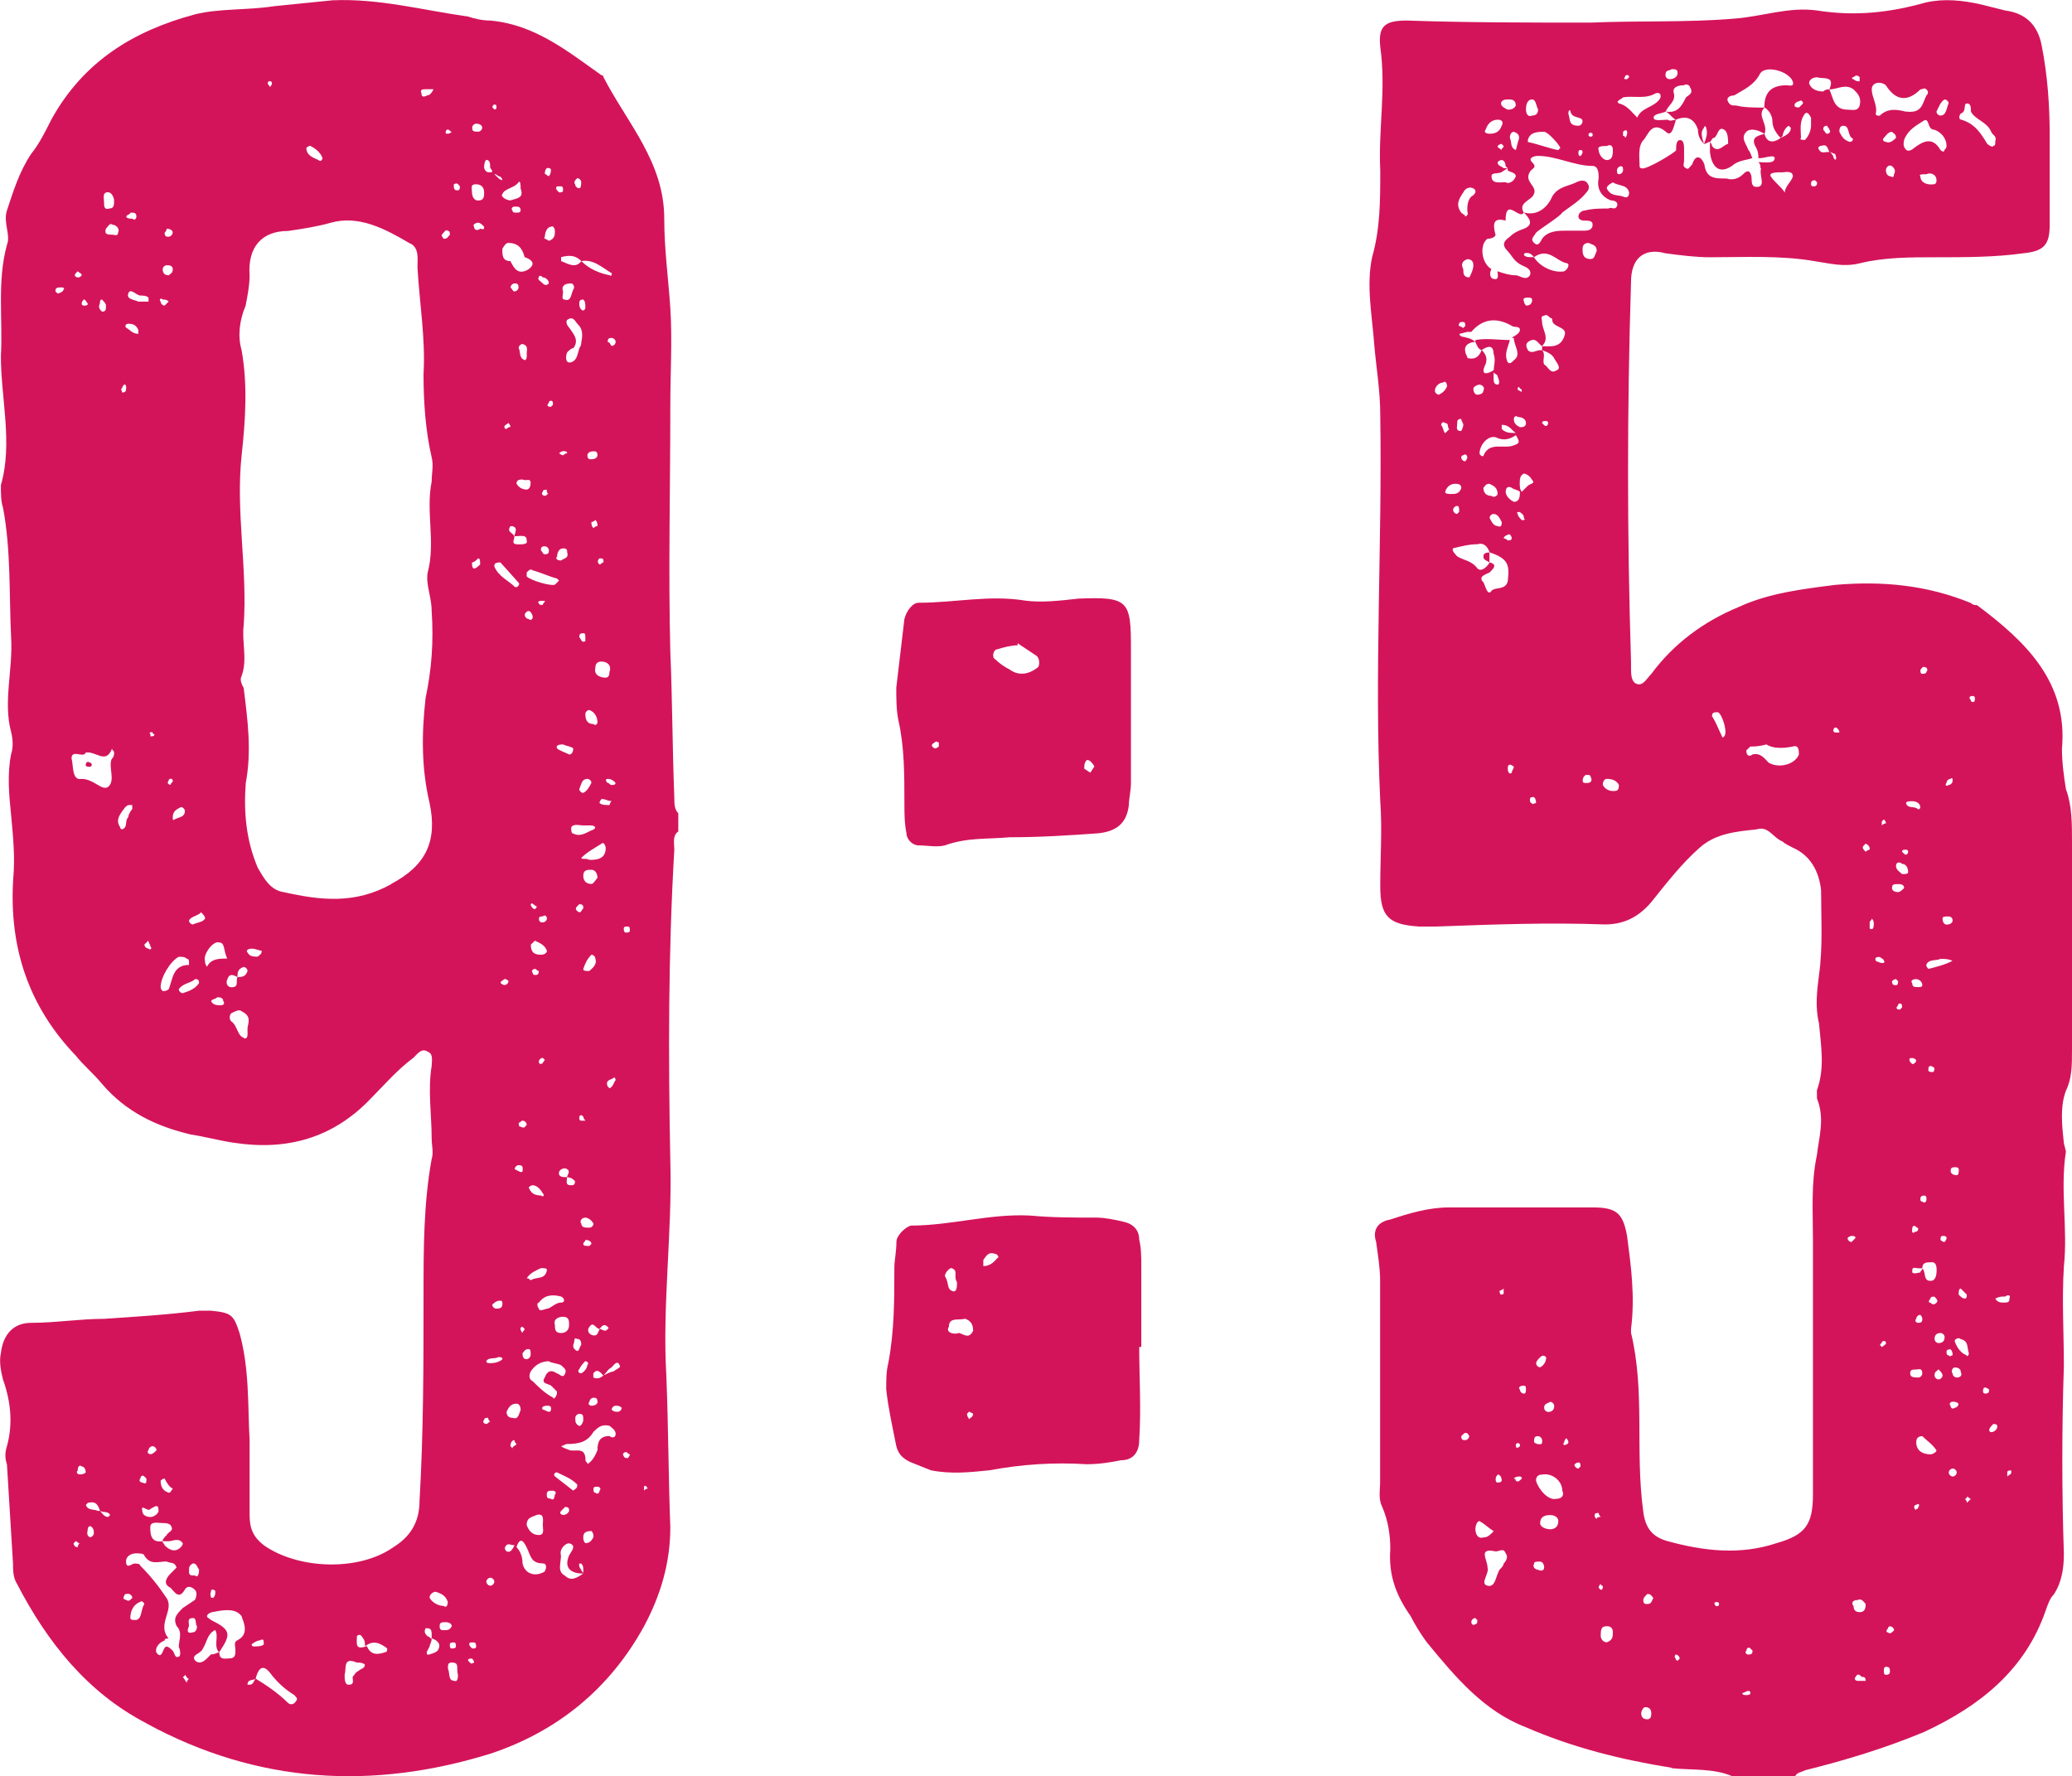
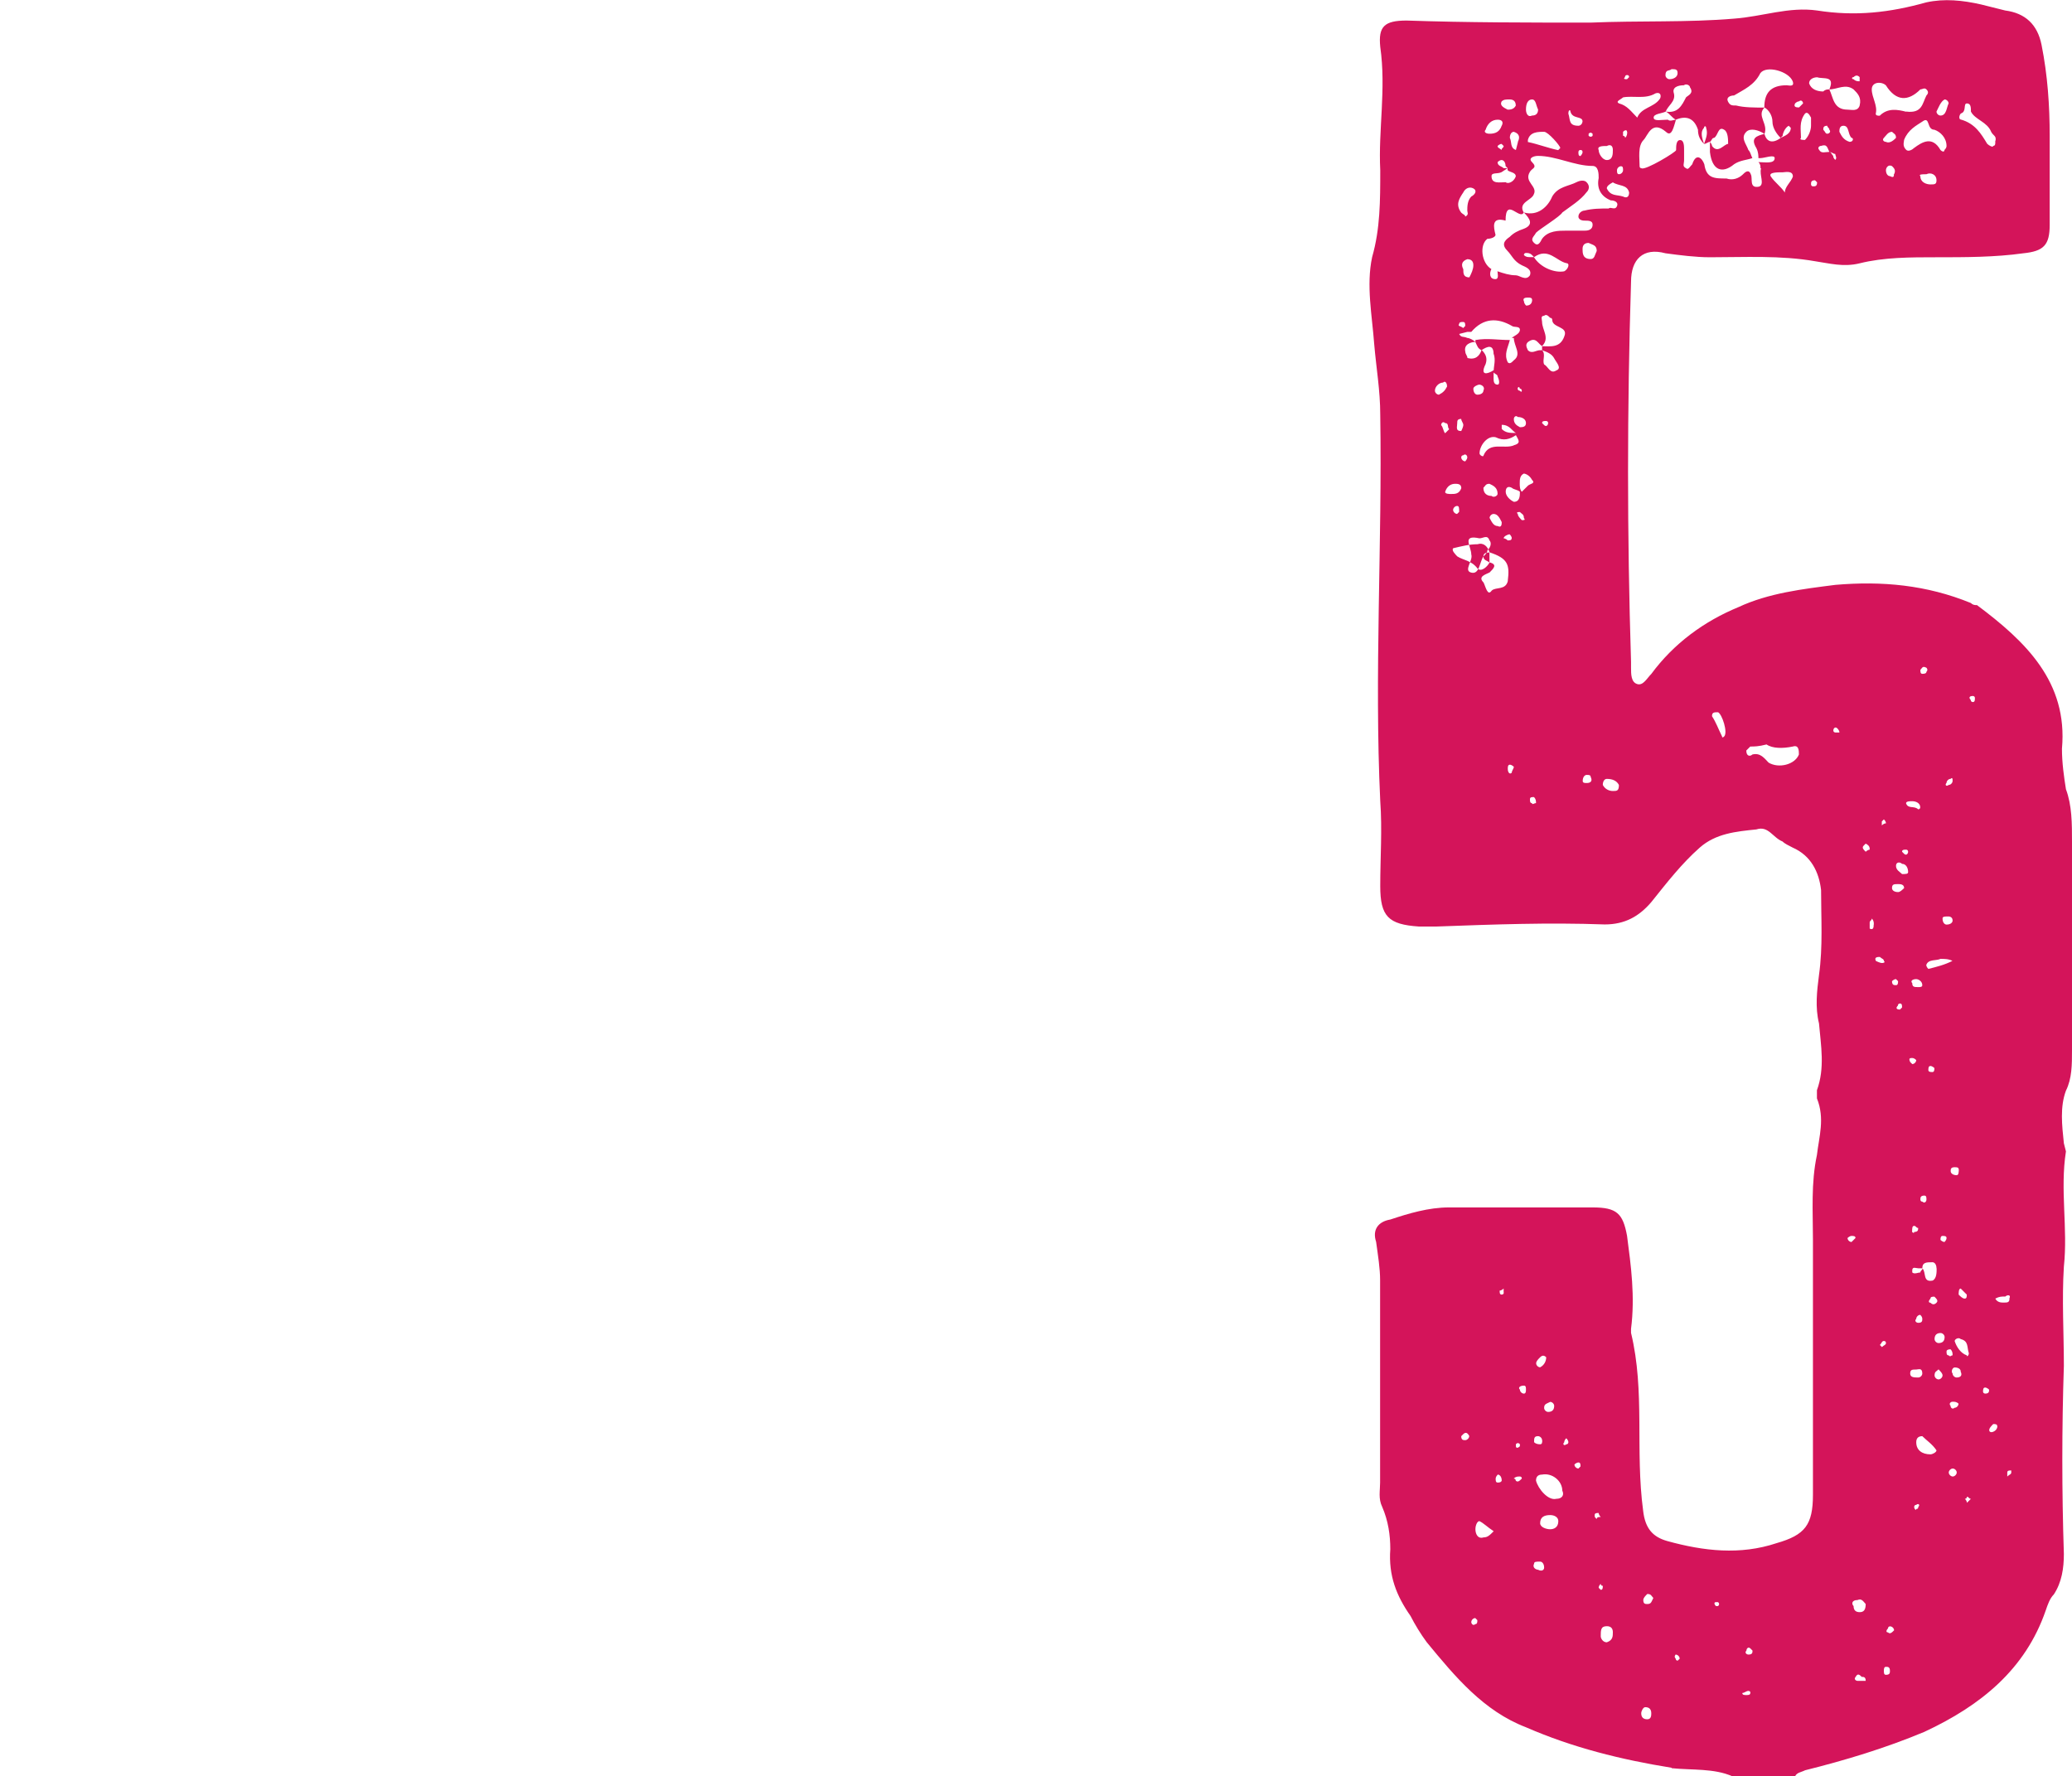
<svg xmlns="http://www.w3.org/2000/svg" id="Layer_2" data-name="Layer 2" width="140.21" height="120.19" viewBox="0 0 140.21 120.19">
  <defs>
    <style>
      .cls-1 {
        fill: #d4145a;
      }
    </style>
  </defs>
  <g id="Layer_1-2" data-name="Layer 1">
-     <path class="cls-1" d="M9.91,116.62c-3.97-2.05-6.71-5.47-8.76-9.44-.27-.41-.27-.96-.27-1.37l-.41-6.71c-.14-.41-.14-.82,0-1.23.41-1.51.27-3.01-.27-4.52-.14-.55-.27-1.23-.14-1.78.14-1.23.82-2.05,2.05-2.05,1.64,0,3.28-.27,4.93-.27,2.05-.14,4.24-.27,6.43-.55h.82c1.37.14,1.51.27,1.92,1.51.68,2.46.55,4.93.68,7.25v5.06c0,.96.27,1.51.96,2.05,2.33,1.64,6.43,1.78,8.76.14,1.1-.68,1.78-1.64,1.78-3.15.27-4.65.27-9.31.27-13.96,0-3.01,0-6.16.55-9.17.14-.41,0-.96,0-1.37,0-1.64-.27-3.28,0-4.93,0-.27.14-.82-.27-.96-.41-.27-.68.14-.96.41-1.1.82-1.92,1.78-2.87,2.74-2.6,2.74-5.75,3.56-9.31,3.01-.96-.14-1.92-.41-2.87-.55-2.33-.55-4.38-1.51-6.02-3.42-.55-.68-1.23-1.23-1.78-1.92-3.15-3.28-4.52-7.25-4.24-11.91.14-1.51,0-2.87-.14-4.38-.14-1.37-.27-2.74,0-4.11.14-.41.14-.96,0-1.51-.55-2.05.14-4.24,0-6.43-.14-2.87,0-5.88-.55-8.76-.14-.41-.14-.96-.14-1.51C.88,29.99.06,26.98.06,24.1c.14-2.46-.27-5.06.41-7.53.27-.68-.27-1.5,0-2.33.41-1.23.82-2.6,1.64-3.83.55-.68.96-1.51,1.37-2.33C5.67,4.12,9.09,2.07,13.2.97c1.64-.41,3.56-.27,5.34-.55L22.5.02c3.15-.14,6.16.68,9.17,1.1.41.14.96.27,1.5.27,3.01.27,5.2,2.05,7.53,3.7,0,0,.14,0,.14.14,1.64,3.15,4.11,5.75,4.11,9.58,0,2.05.27,3.97.41,6.02.14,2.19,0,4.38,0,6.71,0,5.47-.14,11.09,0,16.56.14,3.28.14,6.57.27,9.85,0,.41,0,.82.27,1.09v1.23c-.41.27-.27.82-.27,1.23-.41,6.98-.41,13.96-.27,21.08.14,4.79-.55,9.72-.27,14.51.14,3.42.14,6.84.27,10.26,0,2.46-.68,4.65-1.78,6.71-2.33,4.24-5.88,7.12-10.4,8.62-7.94,2.46-15.74,2.05-23.27-2.05ZM4.3,19.59c.14-.14-.14-.14-.14-.14-.27,0-.41,0-.41.27l.14.14c.14,0,.41-.14.41-.27ZM7.58,51.34c.14-.14.14-.27.14-.41s-.14-.14-.14-.27c-.41,1.1-1.1.14-1.78.27-.14.41-.96-.27-.96.41.14.41,0,1.51.68,1.37.82,0,1.37.82,1.78.55.55-.41,0-1.37.27-1.92ZM5.39,104.44c-.14,0-.14-.14-.27-.14l-.14.14c0,.14.14.27.27.27,0,0,0-.14.14-.27ZM5.53,18.63c0-.14-.14-.14-.27-.27l-.14.14c-.14.14,0,.27.14.27s.14,0,.27-.14ZM5.8,99.65c0-.27-.14-.41-.27-.41-.14-.14-.27,0-.27.27-.14.14,0,.27.14.27q.27,0,.41-.14ZM5.94,20.54c-.14-.14-.14-.27-.27-.27q-.14.14-.14.27c0,.14.14.14.14.14.14,0,.27,0,.27-.14ZM5.8,51.75c0-.14.14-.27.27-.14.14,0,.14.14.14.14,0,.14-.14.14-.14.14-.14,0-.27,0-.27-.14ZM7.45,102.52c-.14-.27-.41-.14-.68-.27-.14-.41-.27-.68-.82-.55l-.14.14c.14.41.55.27.82.41h.14c.14.14.27.41.55.41l.14-.14ZM6.35,103.75c0-.14,0-.27-.14-.41-.14-.14-.27,0-.27.14s-.14.41.14.55c.14,0,.27-.14.27-.27ZM7.17,20.68c0-.14-.14-.27-.27-.41-.14,0-.14.14-.14.27-.14.27,0,.41.14.55.27,0,.27-.14.27-.41ZM7.72,13.56c0-.14-.14-.55-.41-.55-.41,0-.27.41-.27.68s0,.55.41.41c.27,0,.27-.27.27-.55ZM7.99,15.75c.14-.27-.14-.55-.41-.55-.14-.14-.27.14-.41.27-.14.41.14.41.41.41.14,0,.41.14.41-.14ZM8.68,55.3c0-.14.14-.41.27-.55v-.27h-.27c-.27.14-.27.27-.41.41-.27.41-.41.68-.14,1.09,0,.14.14.14.14.14.41-.14.14-.55.41-.82ZM8.54,26.29c0-.14,0-.27-.14-.27,0,0-.14.14-.14.27-.14,0,0,.14,0,.27.27,0,.27-.14.27-.27ZM8.95,108.13c0-.14-.14-.27-.27-.27s-.27,0-.27.14c-.14.14,0,.27.14.27.14.14.27,0,.41-.14ZM9.36,22.32c-.14-.27-.27-.41-.68-.41-.14,0-.27.14-.14.27.27.14.41.41.82.41v-.27ZM9.23,14.66c0-.27-.14-.27-.41-.27,0,.14-.27.14-.27.27s.27.14.41.14c.14.14.27,0,.27-.14ZM12.1,111.42c0-.41.27-.96-.14-1.37-.27-.55,0-.82.41-1.23l.82-.55c.14-.27.14-.55,0-.68-.27-.27-.55-.27-.69,0-.41.68-.68.14-.96-.14-.55-.27-.27-.68,0-.96l.41-.41c-.14-.41-.41-.27-.69-.41-.55,0-1.09.27-1.5-.41,0-.14-.41-.14-.55-.14-.27,0-.68.14-.68.55,0,.55.41.14.55.14s.41,0,.41.14c.68.68,1.23,1.37,1.78,2.19.55.82-.68,1.78.14,2.74-.14,0-.27,0-.27.14-.41.14-.68.55-.55.82.41.55.41-.41.68-.41.14,0,.27.14.41.27.14.14.14.55.41.41.14,0,.14-.41,0-.68ZM10.05,20.41v-.27c-.14-.14-.41-.14-.55-.14-.27,0-.68-.55-.82-.14-.14.41.41.41.68.55h.68ZM9.77,108.54s-.14-.27-.27-.14c-.41.14-.68.55-.68,1.09,0,.14.14.14.41.14.41-.14.27-.68.55-1.1ZM9.91,100.06l-.14-.14c-.14-.14-.27,0-.27.14-.14.14,0,.27.14.27.27.14.27,0,.27-.27ZM10.73,102.25c0-.55-.27-.27-.55-.14-.14.27-.68-.41-.55.14,0,.27.27.41.55.41s.55-.27.55-.41ZM10.18,64.06c0-.14-.14-.27-.14-.41l-.27.27c0,.14.14.27.27.27.14.14.27,0,.14-.14ZM10.59,98.14c0-.14-.14-.27-.27-.27s-.27.14-.27.27c-.14.14,0,.27.14.27s.27-.14.41-.27ZM10.46,49.69s-.14,0-.14-.14c-.14,0-.27,0-.14.14v.14c.14,0,.27,0,.27-.14ZM12.37,104.44c-.27-.41-.68-.14-.96-.14h-.41c0-.14.14-.27.27-.41.14-.27.55-.27.27-.68-.14-.14-.41-.14-.55-.14-.27,0-.82-.14-.82.27s0,1.09.82.96c0,.14.14.14.14.27.27.27.68.55,1.1.14,0,0,.14-.14.14-.27ZM11.42,20.41c-.14-.14-.27-.14-.41-.14-.14-.14-.27,0-.14.14,0,.14.14.27.27.27l.27-.27ZM11.42,66.94c.27-.68.27-1.64,1.37-1.64v-.14c0-.14,0-.27-.14-.27-.14-.14-.27-.14-.55-.14-.55.27-1.23,1.37-1.23,2.05q0,.14.14.27c.14,0,.27,0,.41-.14ZM11.69,100.74c-.27-.14-.41-.41-.55-.68-.14,0-.27.14-.27.14,0,.41.14.68.55.82.14,0,.14-.14.27-.27ZM11.69,18.22c0-.27-.27-.27-.41-.27s-.27.14-.27.27c0,.27.14.41.41.41.14-.14.27-.14.27-.41ZM11.69,15.75c0-.14-.14-.27-.41-.27,0,.14-.14.27-.14.27,0,.27.14.27.27.27s.27-.14.27-.27ZM11.69,52.84q0-.14-.14-.14c-.14,0-.14.14-.14.14-.14.14,0,.27.14.27,0-.14.14-.14.14-.27ZM12.51,54.89c0-.14-.14-.27-.27-.27-.27.14-.55.27-.55.68,0,.14,0,.27.14.14.27-.14.68-.14.68-.55ZM13.47,66.53c0-.27-.14-.27-.27-.27-.27.27-.82.27-1.1.68,0,.14.14.27.27.27.41-.14.82-.27,1.1-.68ZM12.78,113.6c-.14,0-.14-.14-.27-.27,0,.14-.14.14-.14.14l.27.41q0-.14.14-.27ZM13.33,110.05c-.14-.14,0-.55-.27-.55-.41,0-.27.27-.27.55-.14.27-.14.55.27.41.14,0,.27-.14.27-.41ZM13.88,62.15c0-.14-.14-.27-.27-.41-.27.27-.68.27-.82.55,0,.14.14.27.27.27.27-.14.68-.14.82-.41ZM13.47,106.21c-.14-.14-.14-.41-.41-.41-.27.14-.27.27-.27.55s.14.27.41.27c.14.14.27,0,.27-.41ZM14.29,111.96c.27,0,.41-.14.55-.14,0,.55.41.41.68.41.41,0,.41-.27.41-.55s-.14-.55.14-.68c.82-.41.41-1.23.27-1.64-.41-.55-1.23-.41-1.92-.27-.14,0-.41.14-.41.27s.14.14.27.27c1.37.68,1.37.96.55,2.19-.41-.41,0-1.1-.27-1.51-.55.27-.55.82-.82,1.23-.14.41-.82.41-.55.82.41.41.82-.14,1.09-.41ZM15.38,64.88c-.27-.55-.14-1.1-.55-1.1-.41-.14-1.1.82-.96,1.23,0,.27.14.41.14.41.27-.55.82-.55,1.37-.55ZM14.43,108.13c.14-.14.14-.27.14-.41s-.14-.14-.27-.14c0,.14-.14.27,0,.55h.14ZM15.11,67.76c0-.27-.27-.27-.41-.27-.14.14-.41.14-.41.27.14.27.41.27.68.27.14,0,.27-.14.14-.27ZM16.07,66.12c.27,0,.55,0,.68-.41,0-.14-.14-.27-.27-.27-.41.14-.41.41-.41.68-.27-.14-.55-.27-.68.14-.14.27,0,.55.27.55.55,0,.27-.41.41-.68ZM16.75,70.08v-.55c.14-.55.14-.82-.41-1.1-.14-.14-.41,0-.69.14-.14.14-.14.41,0,.55.41.27.41.96.82,1.1.14.14.27,0,.27-.14ZM26.47,59.82c2.33-1.23,3.15-2.87,2.6-5.47-.55-2.33-.55-4.65-.27-7.12.41-1.92.55-3.83.41-5.88,0-.96-.41-1.78-.27-2.6.55-2.05-.14-4.11.27-6.16,0-.55.14-1.1,0-1.64-.41-1.78-.55-3.7-.55-5.61.14-2.46-.27-4.79-.41-7.25,0-.55.14-1.37-.55-1.64-1.64-.96-3.42-1.92-5.34-1.37-.96.27-1.92.41-2.87.55-1.78,0-2.74,1.1-2.6,3.01,0,.68-.14,1.37-.27,2.05-.41.96-.55,2.05-.27,3.01.41,2.33.27,4.65,0,7.12-.41,3.83.41,7.66.14,11.5-.14,1.09.27,2.33-.14,3.42-.14.27,0,.55.14.82.27,2.19.55,4.24.14,6.43-.14,1.92,0,3.83.82,5.75.41.68.82,1.51,1.78,1.64,2.46.55,4.79.82,7.25-.55ZM17.71,64.34c-.14,0-.41-.14-.68-.14s-.41.14-.27.27c.14.27.41.27.68.27.14-.14.27-.14.27-.41ZM20.04,115.11c.14-.14,0-.27-.14-.41-.68-.41-1.23-.96-1.64-1.51-.55-.68-.82-.14-.96.41-.14.14-.55,0-.55.41h.14c.27,0,.27-.27.41-.41.68.41,1.5.96,2.19,1.64.14.14.41.14.55-.14ZM17.85,111.28c0-.27,0-.41-.27-.27-.14,0-.41.14-.55.27q0,.14.14.14c.27,0,.55,0,.68-.14ZM18.4,5.63c0-.14-.14-.14-.14-.14-.14,0-.14.14-.14.14,0,.14.14.14.14.27q.14-.14.14-.27ZM21.82,10.69c-.14-.41-.55-.68-.82-.82-.14,0-.27.14-.27.14,0,.55.55.68.82.82.14.14.27,0,.27-.14ZM23.87,113.47c.14-.14.14-.27.41-.41.14-.14.41-.14.41-.41-.14-.14-.41-.14-.55-.14-.96-.41-.68.41-.82.82,0,.27,0,.68.27.68.41,0,.27-.27.27-.55ZM26.2,111.55c-.55-.41-.96-.55-1.5-.14,0-.14,0-.41-.14-.55-.14-.27-.27-.27-.41-.14,0,.55-.14.96.68.68.27.68.82.55,1.23.41.14,0,.14-.14.14-.27ZM29.34,6.04h-.55c-.14,0-.41,0-.27.27,0,.27.14.27.41.14.14,0,.27-.14.41-.41ZM29.62,111.69c.27-.41,0-.68-.41-.82v-.27c0-.14,0-.41-.27-.41h-.14c-.14.27,0,.41.14.55.14,0,.14.14.27.14,0,.27-.14.41-.14.55-.14.27-.27.41-.14.55.14,0,.55-.14.68-.27ZM30.3,108.4c-.14-.41-.41-.55-.82-.68-.14,0-.41.14-.41.41.14.27.55.55.96.55.14.14.27,0,.27-.27ZM30.57,110.05c0-.14-.14-.27-.41-.27s-.41,0-.41.27.14.27.27.27c.27,0,.41,0,.55-.27ZM30.44,15.89c0-.14,0-.27-.14-.27-.14-.14-.27.14-.41.27,0,.14.14.27.14.27.27,0,.27-.14.41-.27ZM30.3,9.05q.14,0,.27-.14c-.14,0-.14-.14-.27-.14s-.14.14-.14.27h.14ZM30.99,113.33c-.14-.41.14-.82-.41-.82-.27,0-.27.14-.27.41.14.27,0,.82.41.82.27.14.27-.27.27-.41ZM30.85,111.42c0-.14,0-.27-.14-.27s-.27,0-.27.14,0,.27.14.27q.27,0,.27-.14ZM31.12,12.61c-.14-.14-.14-.27-.41-.14v.14c0,.27.14.27.27.27s.14-.14.14-.27ZM32.08,112.51c0-.14-.14-.27-.14-.27-.14,0-.27,0-.27.14l.14.14c.14.14.14,0,.27,0ZM32.22,111.42q0-.27-.14-.27h-.27c-.14.14,0,.27.14.41.14,0,.27,0,.27-.14ZM32.76,13.02c0-.41-.27-.55-.55-.55-.41,0-.27.27-.27.55s.14.55.41.55c.41,0,.41-.27.41-.55ZM32.63,8.64c0-.14-.14-.27-.41-.27-.14,0-.27.14-.27.27,0,.27.14.27.41.27.14,0,.27-.14.27-.27ZM32.49,38.2c0-.27,0-.41-.14-.41-.14.14-.27.27-.41.27,0,.14,0,.41.14.41s.27-.14.41-.27ZM32.76,15.34c-.14-.14-.27-.27-.41-.27s-.41.14-.27.27c0,.27.27.27.41.14.14,0,.27.14.27-.14ZM33.17,96.22c-.14-.14-.14-.27-.14-.27-.14,0-.27,0-.27.14-.14.14,0,.27.14.27s.14-.14.27-.14ZM33.17,11.37c0-.27,0-.55-.27-.55-.14.14-.14.41-.14.55.14.41.41.27.55.27q0-.14-.14-.27ZM34,91.98c0-.14-.14-.14-.27-.14-.27.14-.68,0-.82.27,0,.14.14.14.27.14.41,0,.69-.14.82-.27ZM33.45,107.04c0-.14-.14-.27-.27-.27s-.27.14-.27.27.14.27.27.27.27-.14.27-.27ZM33.59,7.27v-.14c-.14-.14-.27,0-.27.14l.14.14s.14,0,.14-.14ZM34,88.29c0-.14,0-.27-.14-.27-.27,0-.41.14-.55.27,0,.14.14.27.27.27s.41,0,.41-.27ZM33.72,11.92q-.14-.14-.27-.14l.27.27s.14.14.27.14c0-.14-.14-.27-.27-.27ZM35.09,39.43l-1.23-1.37c-.41,0-.41.14-.41.27.27.68.96.96,1.37,1.37.14.14.41-.14.27-.27ZM34.41,66.39q-.14-.14-.27-.14c-.14.14-.27.14-.27.27.14.14.27.14.27.14.14,0,.27-.14.27-.27ZM35.23,12.74c0-.14,0-.55-.14-.41-.27.41-.96.41-1.1.82-.14.14.27.41.55.41.41-.14.96-.14.68-.82ZM35.5,17.4c-.14-.55-.41-.96-1.1-.96-.14,0-.27.14-.41.41,0,.41,0,.82.55.82.27.55.55.96,1.23.55.55-.41.14-.68-.27-.82ZM34.54,28.89c0-.14-.14-.27-.14-.27-.14.14-.27.14-.27.27,0,0,0,.14.14.14q.14-.14.27-.14ZM34.82,104.57c-.27,0-.41-.14-.55,0-.14.14-.14.27,0,.41.27.14.41-.14.55-.41ZM35.23,95.4c0-.27-.14-.41-.27-.41-.41,0-.55.27-.68.55,0,.27.14.41.41.41.41.14.41-.27.55-.55ZM35.64,36.56c0-.41-.41-.27-.82-.27,0-.27.27-.55-.14-.68h-.14c-.27.41.14.41.27.68,0,.27-.27.55.27.55.27,0,.68,0,.55-.27ZM35.09,19.45c0-.27-.14-.27-.27-.27s-.27.14-.27.27c.14.14.14.27.27.27s.27-.14.27-.27ZM34.95,97.73c-.14-.14-.14-.27-.14-.27-.14,0-.27.14-.27.41l.14.14c0-.14.14-.14.27-.27ZM35.23,14.25c0-.27-.14-.27-.41-.27-.14,0-.27.14-.14.27,0,.14.14.14.27.14s.27,0,.27-.14ZM35.37,79.12c0-.14,0-.27-.27-.27-.14,0-.27.14-.27.27l.27.14c.27.14.27,0,.27-.14ZM35.91,32.72c0-.41-.27-.14-.55-.27-.14,0-.41,0-.41.27.14.27.41.41.68.41.14,0,.27-.14.27-.41ZM36.73,105.8c-.82,0-.82-.55-1.1-1.1-.14-.27-.41-.82-.68,0,.27.27.41.68.41,1.1.14.68.82.96,1.5.55.14-.27.14-.55-.14-.55ZM35.64,23.96c0-.27.14-.55-.27-.68-.14,0-.27.14-.27.27.14.27,0,.68.41.82.14,0,.14-.27.14-.41ZM35.64,76.11c0-.14-.14-.27-.27-.27s-.14.14-.27.14c0,.14,0,.27.14.27.27.14.27,0,.41-.14ZM35.5,89.93l-.14-.14q-.14,0-.14.14s0,.14.14.27c0-.14.14-.14.14-.27ZM35.91,91.71c0-.27,0-.41-.14-.41-.27,0-.27.14-.41.27,0,.14,0,.41.27.41.14,0,.27-.14.27-.27ZM36.05,41.76c0-.14-.14-.41-.27-.41s-.27.14-.27.27.14.27.27.27c.14.14.27,0,.27-.14ZM37.83,39.29l-.14-.14c-.55-.14-1.1-.41-1.64-.55-.14-.14-.27,0-.41.14v.27c.27.27,1.64.68,1.92.55l.27-.27ZM37.01,85.96c0-.14-.14-.14-.41-.14-.27.14-.68.27-.96.68.14,0,.27.14.27.14.41-.27.96,0,1.1-.68ZM36.73,103.2c0-.27.14-.82-.41-.68-.27.14-.68.14-.68.68.14.41.41.68.82.68s.27-.41.27-.68ZM36.73,80.76c-.14-.27-.41-.55-.68-.55-.14,0-.27.14-.27.14.14.41.41.55.82.55.14.14.27,0,.14-.14ZM37.55,94.58c.14-.14.14-.27.14-.41l-.41-.41c-.27-.14-.68-.14-.41-.55.14-.41.41-.55.82-.27.14,0,.41.41.55,0,.14-.27-.14-.41-.27-.55-.27-.14-.68-.14-.82-.27-.55,0-.96.27-1.23.68-.14.27-.14.55.14.68.41.41.82.82,1.37,1.1,0,.14.14,0,.14,0ZM36.32,61.33c-.14,0-.14-.14-.27-.14,0-.14-.14,0-.14,0,0,.14.14.27.14.27.14.14.27,0,.27-.14ZM37.01,64.34c-.14-.41-.55-.55-.82-.68l-.27.27c0,.55.27.68.68.68.27,0,.41-.14.41-.27ZM36.46,65.71c-.14,0-.14-.14-.27-.14s-.27.14-.14.27c0,.14.14.14.14.14.14,0,.27,0,.27-.27ZM37.01,88.56c.27,0,.55-.41.96-.41.27,0,.27-.27,0-.41-.55-.14-1.1-.14-1.5.41-.14,0-.14.27,0,.41,0,.14.14.14.55,0ZM36.87,40.66h-.27c-.14,0-.27.14-.14.14,0,.14.14.14.27.14,0-.14.14-.14.14-.27ZM37.14,19.18c0-.27-.27-.41-.41-.41-.14-.14-.27-.14-.27,0-.14.14.14.27.27.41.14.14.27.14.41,0ZM37.01,62.15c0-.14-.14-.27-.27-.14q-.27,0-.27.14c0,.27.14.27.27.27s.27-.14.27-.27ZM36.87,71.73l-.14-.14c-.14,0-.27.14-.27.27,0,0,0,.14.14.14s.14-.14.27-.27ZM37.14,37.24c0-.14-.14-.27-.27-.27s-.27,0-.27.27c.14.14.14.27.27.27.27,0,.27-.14.27-.27ZM37.14,33.41c-.14,0-.14-.14-.14-.27-.14,0-.27,0-.27.14-.14.14,0,.27.14.27s.14-.14.27-.14ZM37.28,95.27c0-.14-.14-.14-.27-.14-.27,0-.41.14-.27.27.14,0,.27.14.41.14s.14-.14.14-.27ZM37.55,15.62c0-.14-.14-.41-.27-.27-.27,0-.41.41-.41.68-.14.14.14.14.27.27.41-.14.41-.41.41-.68ZM37.28,11.51c0-.14-.14-.14-.27-.14-.14.14-.14.27-.14.41.14,0,.14.14.27.14q.14-.14.14-.41ZM37.55,101.15c.14-.14,0-.27-.14-.27-.27,0-.41,0-.41.27,0,.14,0,.27.27.27.14.14.27,0,.27-.27ZM37.42,27.39c0-.14,0-.27-.14-.27,0,0-.14,0-.14.14-.14.14-.14.27.14.27l.14-.14ZM39.06,100.6v-.14c-.41-.41-.82-.55-1.37-.82-.14,0-.27.14-.14.27l1.23.96s.27-.14.27-.27ZM38.51,89.66c0-.27,0-.55-.41-.55-.27,0-.68.14-.55.55,0,.27,0,.55.41.55.27,0,.55-.14.55-.55ZM38.1,12.88c0-.14,0-.27-.14-.27h-.27c-.14.14,0,.27.14.41.14,0,.27,0,.27-.14ZM38.38,37.38c0-.14,0-.27-.27-.27s-.41.27-.41.55c-.14.14,0,.27.27.27.14-.14.55-.14.41-.55ZM38.79,50.65c-.14-.14-.41-.14-.68-.27-.14,0-.55,0-.41.27.14.14.55.27.82.41.14,0,.27-.14.27-.41ZM38.38,30.67c0-.14-.14-.14-.27-.14,0,0-.14,0-.27.14,0,0,.14.14.27.14,0,0,.14-.14.27-.14ZM38.92,79.94c-.14-.14-.27-.27-.55-.27,0-.14.27-.41,0-.55-.14-.14-.55,0-.55.27s.27.27.55.27c0,.27-.14.55.27.55.14,0,.27,0,.27-.27ZM39.47,106.49v-.27c0-.14,0-.27-.14-.41h-.14c0,.14,0,.27.14.41,0,.14.14.14.14.27-.69,0-1.37-.27-.96-1.23.14-.27.55-.68,0-.82-.27,0-.68.41-.55.82,0,.55-.27,1.09.27,1.37.41.41.82.14,1.23-.14ZM38.51,102.25c0-.14,0-.27-.27-.27l-.27.27c-.14.14,0,.27.14.27q.27,0,.41-.27ZM41.39,18.49c-.68-.41-1.23-.96-2.05-.82-.41-.41-.82-.41-1.37-.27v.27c.41.14.96.55,1.37,0,.55.55,1.23.82,1.92.96.14.14.14-.14.14-.14ZM40.43,98.14c0-.55.14-.96.82-.96.14.14.41.14.41-.14s-.27-.41-.41-.55c-.55-.14-.82.14-1.09.41-.41.68-.96.82-1.78.82-.14,0-.27.14-.41.14.14.14.27.14.55.27.41.14,1.1-.27,1.1.68,0,.14.14.14.14.27.41-.27.55-.68.68-.96ZM38.79,19.59c.14-.14,0-.41-.14-.41-.41,0-.68.14-.55.55,0,.27-.14.55.14.55.41.14.41-.41.55-.68ZM39.2,23.55c.14-.14.14-.41.14-.41.14-.68,0-.96-.27-1.23-.14-.14-.27-.55-.68-.27-.14.14,0,.41.14.55.27.41.68.82.27,1.37-.14,0-.27.14-.41.27-.14.27-.14.82.27.68.41-.14.41-.55.55-.96ZM40.16,56.13c.27-.14,0-.27-.14-.27h-.55c-.27,0-.69-.14-.82.14,0,.14,0,.41.14.41.55.27.96-.14,1.37-.27ZM39.33,91.02c0-.14,0-.41-.27-.41-.27-.14-.14.14-.27.41,0,.14,0,.27.27.41.14,0,.14-.27.27-.41ZM39.33,12.33c0-.14-.14-.27-.27-.27-.14.14-.27.27-.14.41,0,.14.14.27.27.27s.14-.27.14-.41ZM39.47,96.09c0-.27,0-.41-.27-.41-.14,0-.27.14-.27.27,0,.27,0,.41.27.55.14,0,.27-.27.27-.41ZM39.47,61.46c0-.14,0-.27-.27-.27l-.14.14c-.14.14-.14.27.14.41.14,0,.14-.14.27-.27ZM39.74,92.39c.14-.14,0-.27-.14-.27-.14.14-.27.27-.41.55-.14.14,0,.27.14.27.27-.14.41-.41.41-.55ZM39.61,20.82c0-.27,0-.41-.14-.55-.27,0-.27.14-.27.27s0,.27.14.41c.14.14.27,0,.27-.14ZM39.61,43.12c0-.14,0-.27-.14-.27-.27,0-.27.14-.27.27.14.14.14.41.41.27v-.27ZM40.02,52.98c0-.14-.14-.27-.27-.27-.41,0-.41.41-.55.68,0,.14.14.27.27.27.27-.14.41-.41.55-.68ZM39.61,75.83c-.14-.14-.14-.27-.14-.27-.14-.14-.27-.14-.27.14,0,0,0,.14.14.14h.27ZM40.16,82.81c-.14-.27-.41-.41-.55-.41-.27,0-.41.27-.27.41,0,.27.27.27.55.27.14,0,.27-.14.27-.27ZM40.98,57.36c0-.14-.14-.41-.27-.27-.41.27-.96.55-1.37.96,0,.14.27,0,.55.14.41,0,1.1,0,1.1-.82ZM40.43,59.41c0-.27-.14-.55-.41-.55s-.55,0-.55.41c0,.27.14.55.55.55.14,0,.27-.27.41-.41ZM40.29,64.88c0-.14-.14-.27-.27-.27-.27.27-.41.55-.55.96,0,.14.14.14.41.14.14-.14.55-.41.41-.82ZM40.02,84.18c0-.14-.14-.27-.41-.27,0,.14-.14.14-.14.27s.14.14.41.14l.14-.14ZM40.16,104.02c0-.14,0-.27-.14-.41-.41,0-.55.14-.55.41,0,.14,0,.27.14.41.27,0,.41-.14.55-.41ZM40.43,48.87c0-.27-.14-.68-.55-.82-.14,0-.27.14-.27.27,0,.41.14.68.55.68.14.14.27,0,.27-.14ZM40.43,30.81c0-.27-.14-.27-.27-.27-.27,0-.41.14-.41.27,0,.27.14.27.27.27.27,0,.41-.14.41-.27ZM40.57,89.93c.14,0,.41.27.55,0,.14,0,0-.14,0-.14-.27-.27-.41,0-.55.14-.27,0-.41-.55-.68-.14-.14.14-.14.41.14.55.41.14.41-.14.55-.41ZM40.43,94.86c0-.27-.14-.27-.27-.27s-.27.14-.27.27c-.14.14,0,.27.14.27.27,0,.41-.14.41-.27ZM40.43,35.6c0-.14,0-.27-.14-.41,0,0-.14.14-.27.14,0,.14,0,.27.14.41q.14-.14.27-.14ZM40.84,93.08c.27-.14.55-.27.68-.27.14-.14.55-.27.41-.41-.14-.41-.41,0-.55.14-.27.14-.27.27-.55.55-.14-.14-.41-.55-.68-.14v.27c.27.14.55,0,.68-.14ZM40.57,100.88c.14-.14,0-.27-.14-.27s-.27,0-.27.14,0,.27.14.27c.14.14.27,0,.27-.14ZM41.25,45.45c.14-.41-.14-.68-.55-.68-.27,0-.41.14-.41.41-.14.55.41.68.68.68s.27-.27.27-.41ZM40.84,38.06c0-.14,0-.27-.14-.27h-.14c-.14.14-.14.27,0,.41.14,0,.14-.14.27-.14ZM41.39,54.21c-.27,0-.41-.14-.68-.14,0,0-.14.14-.14.27.14.14.41.14.68.14,0,0,0-.14.14-.27ZM41.66,52.98c-.14-.14-.27-.27-.55-.27-.14,0-.14.14,0,.27.14,0,.14.14.27.14s.27,0,.27-.14ZM41.66,73.1c0-.14-.14-.27-.14-.14-.27.14-.55.14-.41.55l.14.14c.27-.14.27-.41.41-.55ZM41.66,23.14c0-.14-.14-.27-.27-.27s-.27,0-.27.27c.14,0,.14.14.27.27.14,0,.27-.14.27-.27ZM42.07,95.27c-.14-.14-.27-.14-.41-.14s-.27.14-.27.27c.14.14.27.14.41.14s.27-.14.27-.27ZM42.62,98.41c-.14,0-.14-.14-.27-.14s-.27.14-.14.27c0,.14.27.14.27.14,0,0,.14-.14.14-.27ZM42.62,62.97c0-.14,0-.27-.14-.27s-.27,0-.27.14q0,.27.14.27c.14,0,.27,0,.27-.14ZM43.85,100.74c-.14-.14-.14-.27-.27-.14v.27q.14-.14.27-.14Z" />
-     <path class="cls-1" d="M61.61,98.95c-.55-.27-.82-.55-.96-1.09-.27-1.37-.55-2.6-.68-3.83,0-.68,0-1.23.14-1.78.41-2.19.41-4.24.41-6.43,0-.55.14-1.09.14-1.78,0-.41.55-.96.96-1.1,2.74,0,5.34-.82,8.07-.68,1.51.14,3.01.14,4.52.14.55,0,1.23.14,1.78.27.68.14,1.1.55,1.1,1.23.14.55.14,1.23.14,1.78v5.47h-.14c0,2.05.14,4.11,0,6.3,0,.82-.41,1.37-1.23,1.37-.68.14-1.5.27-2.33.27-2.19-.14-4.38,0-6.57.41-1.37.14-2.6.27-3.97,0l-1.37-.55ZM61.34,56.39c-.14-.68-.14-1.37-.14-2.05,0-1.92,0-3.83-.41-5.61-.14-.68-.14-1.51-.14-2.19l.55-4.65c.14-.55.55-1.1.96-1.1,2.46,0,4.79-.55,7.25-.14,1.1.14,2.33,0,3.56-.14,3.42-.14,3.56.14,3.56,3.42v9.03c0,.55-.14,1.1-.14,1.51-.14,1.23-.82,1.78-2.05,1.92-1.92.14-3.97.27-6.02.27-1.5.14-2.87,0-4.38.55-.55.14-1.23,0-1.78,0-.41,0-.82-.41-.82-.82ZM63.53,50.51v-.27c-.14,0-.14-.14-.27,0-.27.14-.27.27,0,.41.14,0,.27-.14.27-.14ZM64.76,86.77c-.27-.41.14-.82-.41-.96-.27.14-.41.41-.41.55.27.41.14.82.41.96.41.27.41-.27.41-.55ZM65.85,90.06c0-.41-.14-.68-.55-.82-.41.14-1.09-.14-1.09.55-.27.41.41.55.68.41.41.14.68.41.96-.14ZM65.85,95.67l-.27-.14-.14.14c0,.27.14.27.14.41,0-.14.27-.14.27-.41ZM67.5,85.13c.14,0,0-.27-.14-.27-.41-.14-.55,0-.82.41v.41c.55,0,.82-.41.96-.55ZM70.23,45.17c.14-.14.14-.68-.14-.82l-1.23-.82v.14c-.41,0-.96.14-1.37.27-.27,0-.41.55-.14.68.27.27.68.55.96.68.55.41,1.23.41,1.92-.14ZM74.06,51.88c-.14-.27-.41-.55-.55-.41-.14.14-.14.41-.14.55l.41.27.27-.41Z" />
-     <path class="cls-1" d="M113.11,119.63c-3.42-.55-6.71-1.37-9.85-2.74-2.87-1.1-4.79-3.42-6.71-5.75-.41-.55-.82-1.23-1.1-1.78-.96-1.37-1.5-2.74-1.37-4.52,0-.96-.14-1.92-.55-2.87-.27-.55-.14-1.09-.14-1.64v-13.69c0-.82-.14-1.64-.27-2.6-.27-.82.14-1.37.96-1.51,1.23-.41,2.6-.82,3.97-.82h9.72c1.64,0,2.05.41,2.33,1.92.27,2.05.55,4.11.27,6.3v.27c.96,3.97.27,7.94.82,12.04.14,1.23.68,1.78,1.64,2.05,2.46.68,4.93.96,7.39.14,1.92-.55,2.46-1.23,2.46-3.28v-17.24c0-1.92-.14-3.83.27-5.75.14-1.23.55-2.46,0-3.83v-.55c.55-1.51.27-3.01.14-4.52-.27-1.1-.14-2.19,0-3.28.27-1.92.14-3.83.14-5.75-.14-1.23-.69-2.33-1.92-2.87-.27-.14-.55-.27-.68-.41-.68-.27-.96-1.09-1.78-.82-1.37.14-2.74.27-3.83,1.23-1.23,1.09-2.19,2.33-3.28,3.69-.82.96-1.78,1.51-3.15,1.51-3.83-.14-7.53,0-11.36.14h-1.23c-2.05-.14-2.6-.68-2.6-2.74,0-1.92.14-3.83,0-5.75-.41-8.62.14-17.38,0-26.14,0-1.64-.27-3.15-.41-4.79-.14-1.92-.55-3.97-.14-5.88.55-1.92.55-3.83.55-5.88-.14-2.74.41-5.47,0-8.35-.14-1.37.27-1.78,1.78-1.78,4.11.14,8.35.14,12.45.14,3.28-.14,6.57,0,9.72-.27,1.92-.14,3.7-.82,5.61-.55,2.6.41,4.93.14,7.39-.55,1.23-.27,2.46-.14,3.7.14l1.64.41q2.05.27,2.46,2.33c.41,2.05.55,4.11.55,6.16v6.02c0,1.37-.41,1.78-1.78,1.92-1.92.27-3.97.27-5.88.27-1.78,0-3.56,0-5.2.41-1.1.27-2.05,0-3.01-.14-2.33-.41-4.79-.27-7.12-.27-.96,0-2.05-.14-3.01-.27-1.51-.41-2.33.41-2.33,1.92-.27,8.62-.27,17.11,0,25.73v.41c0,.41,0,.96.41,1.09.41.14.68-.41.96-.68,1.51-2.05,3.56-3.56,5.89-4.52,2.05-.96,4.38-1.23,6.57-1.51,3.15-.27,6.16,0,9.17,1.23.14.14.27.14.41.14,3.29,2.46,6.16,5.2,5.75,9.72,0,.96.14,1.92.27,2.74.41,1.09.41,2.33.41,3.56v14.1c0,.96,0,1.92-.41,2.74-.41,1.1-.27,2.33-.14,3.56l.14.55c-.41,2.6.14,5.2-.14,7.8-.14,2.19,0,4.52,0,6.71-.14,4.24-.14,8.48,0,12.73,0,.96-.14,1.92-.68,2.74-.27.27-.41.68-.55,1.09-1.37,3.97-4.38,6.43-8.21,8.21-2.6,1.09-5.34,1.92-8.07,2.6-.27.14-.55.14-.68.41h-4.24c-1.23-.55-2.74-.41-4.11-.55ZM97.92,26.16c0-.27-.14-.41-.27-.27-.27,0-.55.27-.55.55,0,.14.14.27.27.27.27-.14.41-.27.55-.55ZM98.06,29.04c-.14-.14,0-.41-.27-.41-.14-.14-.27,0-.27.14.14.14.14.41.27.55l.27-.27ZM98.88,33.01c0-.27-.27-.27-.41-.27-.27,0-.55.14-.68.55,0,.14.27.14.41.14.27,0,.55,0,.69-.41ZM102.03,39.3c.14-1.1,0-1.51-1.23-1.92-.14-.41-.41-.68-.82-.55-.55,0-1.09.14-1.64.27-.14.14.14.41.27.55.41.27.96.27,1.37.82.27.27.68-.14.82-.41.55.14.27.41,0,.68-.27.14-.82.27-.41.68.14.27.27.96.55.55.27-.27.96,0,1.1-.68ZM98.74,34.65c0-.27,0-.41-.14-.41s-.27.14-.27.27.14.27.27.27l.14-.14ZM99.02,28.76c0-.14-.14-.27-.14-.41-.27,0-.27.14-.27.27,0,.27-.14.55.27.55,0,0,.14-.27.14-.41ZM99.29,14.26c0-.27,0-.68.27-.96.27-.14.41-.41.14-.55s-.55,0-.68.27c-.27.41-.55.82-.14,1.37.14.14.27.14.27.27.27-.14.14-.27.14-.41ZM99.15,22.06c0-.14,0-.27-.14-.27s-.27,0-.27.14c-.14.14.14.14.27.27l.14-.14ZM101.07,23.97c0-.68-.41-.55-.82-.27-.27-.14-.27-.27-.41-.55v-.14c.82-.14,1.51,0,2.33,0-.14.55-.41.96-.14,1.51.14.14.27,0,.41-.14.55-.41,0-.96,0-1.51h-.14c.14-.14.55-.27.55-.55s-.41-.14-.55-.27c-.96-.55-1.92-.55-2.74.41h-.27l-.55.14c.14.27.27.14.55.27.14,0,.41.14.55.27-.27,0-.82.14-.68.68,0,.14.14.27.14.41.55.14.82-.14.96-.55.27.27.41.55.27.96-.41.82.14.68.55.41,0-.27.14-.68,0-1.09ZM99.29,30.95c0-.14-.14-.27-.27-.14-.14,0-.14.14-.14.14,0,.14.14.27.27.27,0,0,.14-.14.14-.27ZM99.43,97.19c-.14-.27-.27-.27-.41-.14l-.14.14c0,.27.14.27.27.27s.27-.14.27-.27ZM99.7,17.95c0-.27-.14-.41-.41-.41-.41.14-.41.41-.27.68,0,.27,0,.55.41.55.14-.27.27-.55.27-.82ZM99.97,109.64l-.14-.14c-.14,0-.27.14-.27.27s.14.27.27.14c.14,0,.14-.14.14-.27ZM100.38,26.44c.14-.27-.14-.41-.27-.41s-.41.14-.41.27c0,.27.14.41.27.41.27,0,.41-.14.41-.27ZM101.07,103.62c-.41-.27-.68-.55-.96-.68-.14,0-.27.27-.27.55s.14.68.55.55c.27,0,.41-.14.68-.41ZM102.44,30.13c.55-.14.27-.41.14-.68-.41.27-.82.41-1.37.14-.55-.14-1.09.55-1.09,1.09,0,.14.27.27.27.14.41-.96,1.37-.41,2.05-.68ZM101.34,18.36c.41.14.82.27,1.23.27.27,0,.68.41.96,0,.14-.41-.27-.55-.55-.68-.55-.27-.68-.68-.96-.96-.41-.41-.27-.68.14-.96.27-.27.55-.41.96-.55.68-.27.41-.68,0-1.1.96.27,1.64-.41,1.92-1.09.41-.68,1.1-.68,1.64-.96.27-.14.55-.14.68,0,.27.27.14.55,0,.68-.41.55-1.1.96-1.64,1.37-.14.27-1.51,1.1-1.78,1.37-.14.27-.41.41-.14.68.27.27.41,0,.55-.27.41-.55,1.1-.55,1.64-.55h1.23c.14,0,.55,0,.55-.41,0-.27-.27-.27-.55-.27s-.41-.14-.41-.27c0-.27.27-.41.41-.41.55-.14,1.1-.14,1.64-.14.14-.14.41.14.55-.14.14-.27-.14-.41-.41-.41-.68-.27-.96-.82-.82-1.51,0-.27,0-.82-.41-.82-1.23,0-2.46-.68-3.7-.68-.27,0-.68.14-.41.41.41.41,0,.41-.14.68-.41.68.55.96.27,1.51-.14.41-1.09.55-.68,1.23-.27.55-1.23-1.09-1.23.55-.96-.27-.82.41-.68.96,0,.14-.27.27-.55.27-.55.41-.41,1.64.27,2.05-.14.27-.14.68.27.68.27,0,.14-.41.14-.55ZM101.34,33.42c0-.41-.27-.55-.55-.68-.27,0-.27.14-.41.27,0,.41.27.55.55.55.14.14.41,0,.41-.14ZM100.38,37.66c0-.27.27-.27.41-.27v.68c-.14-.14-.41-.14-.41-.41ZM101.48,106.22c.14-.14.27-.27.27-.41.27-.27.27-.55.14-.68-.14-.41-.41-.14-.68-.14-1.23-.27-.55.55-.55,1.09.14.41-.55,1.1,0,1.23.55.14.55-.68.82-1.09ZM101.62,8.51c.14-.27,0-.41-.27-.41-.41,0-.69.27-.82.68-.14.14,0,.27.27.27.41,0,.68-.14.82-.55ZM101.62,35.33c-.14-.27-.27-.55-.55-.55-.14,0-.27.14-.27.27.14.27.27.55.55.55.27.14.27-.14.27-.27ZM102.57,11.93c0-.27-.41-.27-.55-.41v-.14l-.14-.14c0-.27-.14-.41-.27-.41s-.27.14-.27.14c0,.27.27.27.41.41h.27l-.41.27c-.27.14-.68,0-.68.27,0,.55.55.41.96.41.14.14.55,0,.69-.41ZM101.34,25.48c0-.14-.14-.14-.27-.27v.41c0,.14,0,.41.27.41.14,0,.14-.27,0-.55ZM101.62,100.2c0-.27-.14-.41-.27-.41-.14.14-.14.27-.14.27,0,.14,0,.27.14.27.27,0,.27-.14.27-.14ZM101.75,9.88l-.14-.14c-.14,0-.27.14-.27.14,0,.14.14.14.27.27,0-.14.14-.14.14-.27ZM101.75,87.47v-.27c-.14.14-.27.14-.27.14,0,.14,0,.27.14.27,0,0,.14,0,.14-.14ZM102.57,7.14c0-.27-.14-.41-.41-.41s-.41,0-.55.14c-.14.27.14.41.41.55.14,0,.41,0,.55-.27ZM101.62,28.76v.27c.27.27.55.27.96.27-.27-.14-.41-.55-.96-.55ZM102.3,36.43c0-.14-.14-.27-.14-.27-.14,0-.41.14-.41.27,0,0,.14,0,.27.14.14,0,.27,0,.27-.14ZM102.85,33.28c-.14-.14-.41-.14-.55-.27-.27-.14-.41,0-.41.27s.27.55.55.68c.41,0,.41-.41.41-.68ZM102.44,51.89s-.14-.14-.27-.14-.14.14-.14.27c0,.27.14.41.27.27,0-.14.14-.27.14-.41ZM102.71,9.6c.14-.27.14-.55-.27-.68-.14,0-.27.14-.27.41.14.27,0,.68.41.82l.14-.55ZM103.26,28.63c0-.27-.27-.41-.55-.41-.14-.14-.27,0-.27.14,0,.27.14.41.41.55.14,0,.41,0,.41-.27ZM102.98,100.06q0-.14-.14-.14c-.14,0-.27,0-.41.14.14,0,.14.14.14.14.14.14.27,0,.41-.14ZM102.85,97.87v-.14q-.14-.14-.27,0v.14c0,.14.14.14.27,0ZM103.12,35.06c0-.27-.14-.27-.27-.41-.14,0-.27,0-.14.14,0,.14.14.27.27.41.14,0,.27,0,.14-.14ZM102.98,26.44s0-.14-.14-.14c0-.14-.14-.14-.14,0s.14.14.14.14q.14.14.14,0ZM103.26,94.04c0-.14,0-.27-.14-.27-.27,0-.41.14-.27.27,0,.14.14.27.27.27s.14-.14.14-.27ZM103.39,32.87c.14-.14.55-.14.27-.41-.14-.27-.41-.41-.55-.41-.27.14-.27.41-.27.68,0,.14,0,.41.14.55l.41-.41ZM103.67,20.28c0-.14-.14-.14-.27-.14s-.41,0-.27.27c0,.14.14.27.14.27.27,0,.41-.14.41-.41ZM106,17.81c-.68-.14-1.23-1.09-2.19-.41l-.14-.14c-.14-.14-.27-.14-.41-.14s-.14.14-.14.14c.14.14.27.14.41.14h.27c.41.68,1.37,1.09,2.05.96.27-.14.41-.55.14-.55ZM104.08,7.41c-.14-.27-.14-.68-.41-.68s-.41.27-.41.68c0,.27.14.55.41.41.27,0,.41-.14.41-.41ZM105.17,24.25c-.14-.27-.41-.41-.82-.55v-.27c.55,0,1.23.14,1.51-.68.27-.68-.82-.55-.82-1.1,0,0,0-.14-.14-.14-.14-.14-.27-.27-.41-.14-.27,0-.14.27-.14.41,0,.55.55,1.09,0,1.64-.27-.14-.41-.68-.96-.27-.14.14-.14.27,0,.55.27.27.55,0,.82,0h.14c.27.27,0,.68.14.96.27.14.41.68.82.41.41-.14,0-.55-.14-.82ZM105.58,10.01c0-.14-.82-1.09-1.09-1.09-.41,0-.96,0-1.1.55v.14c.68.14,1.37.41,2.05.55l.14-.14ZM103.94,54.35c0-.14,0-.27-.14-.41-.14,0-.27,0-.27.14s0,.27.14.27c0,.14.14,0,.27,0ZM104.49,106.09c0-.27-.14-.41-.27-.41-.27,0-.41,0-.41.14-.14.27.14.41.27.41.27.14.41,0,.41-.14ZM104.35,97.46c0-.14-.14-.27-.27-.27-.27,0-.27.14-.27.41q.14.14.41.14c.14,0,.14-.14.14-.27ZM104.63,91.85c-.14-.14-.27-.14-.41,0-.14.14-.27.27-.27.41s.14.27.27.27c.27-.14.41-.41.41-.68ZM105.72,100.89c0-.68-.69-1.23-1.37-1.1-.27,0-.41.14-.41.41.14.55.82,1.37,1.37,1.23.41,0,.55-.27.41-.55ZM105.45,102.94c0-.27-.27-.41-.55-.41-.41,0-.68.14-.68.55,0,.27.41.41.68.41s.55-.14.55-.55ZM104.76,28.63c0-.14-.14-.14-.14-.14-.14,0-.27,0-.27.14l.14.14c.14.14.27,0,.27-.14ZM105.17,95.14c0-.14-.14-.27-.27-.27-.27.14-.41.14-.41.41,0,.14.14.27.27.27.27,0,.41-.14.41-.41ZM106.13,97.6c0-.14-.14-.27-.14-.27q-.14.14-.14.27c-.14.14,0,.27.14.14.14,0,.14-.14.14-.14ZM107.09,8.23c0-.41-.68-.14-.82-.68,0-.14-.14-.14-.14.14.14.41,0,.82.68.82.14,0,.27-.14.27-.27ZM106.95,99.24c0-.14,0-.27-.14-.27,0,0-.14,0-.27.14,0,.14.14.27.27.27l.14-.14ZM107.09,10.29q0-.14-.14-.14c-.14,0-.14.14-.14.14,0,.14,0,.27.14.27,0,0,.14-.14.14-.27ZM108.05,16.99c0-.41-.27-.41-.55-.55-.27,0-.41.14-.41.41s0,.68.55.68c.27,0,.27-.27.41-.55ZM107.64,52.58c0-.14-.14-.14-.27-.14s-.27.14-.27.41c0,.14.14.14.27.14.27,0,.41-.14.27-.41ZM107.77,9.19v-.14q-.14-.14-.27,0v.14s.14.14.27,0ZM108.32,102.66c-.14-.14-.14-.27-.14-.27-.14,0-.27,0-.27.14s0,.14.14.27c0-.14.14-.14.27-.14ZM109.14,10.15c0-.27-.14-.41-.41-.27-.27,0-.68,0-.55.27,0,.27.27.68.55.68.41,0,.41-.41.41-.68ZM108.46,107.32s-.14,0-.14-.14q-.14.14-.14.27l.14.14c.14,0,.14-.14.14-.27ZM109.14,110.46c0-.27-.14-.41-.41-.41-.41,0-.41.27-.41.68,0,.14.14.41.41.41.41-.14.41-.41.41-.68ZM109.55,53.12c-.14-.27-.41-.41-.82-.41-.14,0-.27.14-.27.41.14.27.41.41.68.41s.41,0,.41-.41ZM110.24,13.02c-.14-.55-.68-.41-1.1-.68-.27.14-.41.27-.41.41.27.55.68.41,1.1.55.27.14.41,0,.41-.27ZM109.83,11.52c0-.14,0-.27-.14-.27s-.27.14-.27.27,0,.27.14.27.27-.14.27-.27ZM112.29,6.73c.14-.14.14-.55-.27-.41-.68.41-1.51.14-2.19.27-.14.14-.55.27-.27.41.55.14.82.55,1.23.96.27-.68,1.09-.68,1.5-1.23ZM110.1,8.92c0-.14-.14-.14-.27,0v.27s.14,0,.14.14c.14-.14.14-.27.14-.41ZM110.24,5.22q0-.14-.14-.14c-.14,0-.14.14-.14.14-.14.14,0,.14.14.14l.14-.14ZM119.13,11.38c0-.14,0-.27-.14-.41.41,0,1.1.14,1.1-.27,0-.27-.69,0-.96,0h-.14c0-.14,0-.41-.14-.68-.41-.68,0-.82.55-.96.14.55.55.68,1.1.27.27-.14.68-.27.68-.68l-.14-.14c-.27.14-.41.55-.41.68l-.14.14c-.27-.27-.55-.68-.55-1.1s-.27-.82-.55-.96c0-.96.41-1.5,1.51-1.5.14,0,.55.14.41-.27-.27-.68-1.78-1.1-2.19-.55-.41.82-1.1,1.1-1.78,1.51-.27,0-.55.14-.41.41.14.27.27.27.55.27.55.14,1.23.14,1.92.14-.55.55.27,1.1,0,1.78-.41-.27-.96-.41-1.23-.14-.41.41,0,.82.14,1.23.14.14.14.27.27.55-.41.14-.82.14-1.23.41-.82.68-1.5.41-1.64-.82v-.68s.14.14.14.27c.41.55.82-.14,1.09-.14,0-.27,0-.82-.27-.96-.41-.27-.41.41-.68.55-.14,0-.14.14-.27.27-.14,0-.27.14-.41.14.14-.41.27-.68.14-1.09,0-.14-.14-.14-.14,0-.27.27-.14.68,0,1.09-.27-.27-.41-.55-.41-.96-.27-.82-.82-.96-1.5-.68-.27-.14-.41-.41-.68-.55.82.14,1.09-.41,1.37-.96.14-.14.55-.27.27-.68,0-.14-.27-.27-.41-.14-.41,0-.82.14-.68.55.14.55-.41.82-.55,1.23-.27.14-.82.14-.82.41s.55.14.96.14c.14.14.41,0,.55,0-.14.41-.27,1.23-.68.82-.96-.82-1.23.27-1.51.55-.41.41-.27,1.23-.27,1.78,0,.14.14.14.14.14.27.14,2.33-1.1,2.33-1.23,0-.27,0-.68.27-.68s.27.41.27.68v.68c0,.27-.14.41.14.55.14.14.27-.14.41-.27.27-.82.68-.41.82,0,.14.96.68.96,1.5.96.41.14.82,0,1.1-.27.14-.14.41-.41.55,0,.14.27-.14.96.55.82.41-.14,0-.82.14-1.23ZM111.74,115.94c0-.27-.14-.41-.41-.41-.14,0-.27.27-.27.41,0,.27.14.41.41.41s.27-.27.27-.41ZM111.88,108.14c-.14-.14-.14-.27-.41-.27-.14.14-.27.27-.27.41,0,.27.14.27.27.27.27,0,.27-.14.41-.41ZM113.52,4.95c0-.27-.14-.27-.41-.27-.14.14-.41,0-.41.41,0,.14.14.27.27.27.27,0,.55-.14.55-.41ZM113.66,112.24c0-.14-.14-.27-.27-.27,0,0-.14.14,0,.27,0,0,0,.14.14.14l.14-.14ZM116.67,49.84c.27-.27-.14-1.51-.41-1.64-.27,0-.41,0-.41.27.27.41.41.82.68,1.37,0,.14.14,0,.14,0ZM116.26,108.69q.14-.14,0-.27h-.14c-.14,0-.14.14,0,.27h.14ZM118.45,114.57q0-.14-.14-.14c-.14,0-.27.14-.41.14,0,.14.14.14.27.14s.27,0,.27-.14ZM118.59,111.7l-.14-.14c-.14-.14-.27,0-.27.14-.14.14,0,.27.14.27.27,0,.27-.14.27-.27ZM121.73,51.07c0-.27,0-.68-.41-.55-.68.14-1.37.14-1.78-.14-.55.14-.82.14-1.1.14l-.27.27c0,.41.27.41.41.27.55-.14.82.27,1.1.55.68.41,1.78.14,2.05-.55ZM121.32,11.93c0-.41-.55-.27-.68-.27-.41,0-.96,0-.82.27.27.41.68.68.96,1.1,0-.41.41-.68.55-1.1ZM122.01,7c0-.14-.14-.27-.27-.14-.14,0-.27.14-.27.14-.14.27.14.27.27.27l.27-.27ZM122.55,8.51v-.55c-.14-.27-.27-.41-.41-.27-.41.55-.27,1.09-.27,1.64-.14.14.14.14.27.14.27-.27.41-.68.41-.96ZM125.84,7.14c.14-.55-.14-.82-.41-1.09-.55-.41-1.1,0-1.64,0,.41-.96-.41-.68-.82-.82-.27,0-.55.14-.55.41.14.41.55.55.96.55.14-.14.27-.14.41-.14.27.55.27,1.37,1.23,1.37.27,0,.68.14.82-.27ZM122.96,12.34l-.14-.14c-.27,0-.27.14-.27.27,0,0,0,.14.14.14s.27,0,.27-.27ZM124.2,10.42c-.14,0-.27-.14-.41-.14-.14-.27-.14-.55-.55-.41-.14,0-.27.14-.14.27.14.27.41.14.68.14.14,0,.14.14.27.27q0,.14.14.27c.14-.14,0-.27,0-.41ZM123.79,8.78c0-.14-.14-.14-.14-.27-.27,0-.27.14-.27.27.14.14.14.27.27.27s.27-.14.14-.27ZM124.47,49.56c0-.14-.14-.27-.14-.27-.14-.14-.27,0-.27.14s.14.14.14.14h.27ZM125.29,9.33c-.27-.27-.14-.82-.55-.82-.27,0-.27.27-.27.41.14.27.27.55.69.68.27,0,.27-.27.14-.27ZM125.56,83.78c0-.14-.14-.14-.27-.14s-.27.14-.27.14c0,.14.14.27.27.27l.27-.27ZM125.84,5.22c-.14-.14-.27-.14-.41,0-.14,0-.14.14,0,.14.14.14.27.14.41.14v-.27ZM126.25,108.55c-.14-.14-.27-.41-.55-.27-.41,0-.41.27-.27.41,0,.27.14.41.41.41s.41-.14.41-.55ZM126.25,113.75c0-.27-.14-.27-.27-.27-.14-.14-.27-.27-.41,0-.14.14,0,.27.14.27h.55ZM126.52,57.5c0-.14,0-.27-.27-.41l-.14.14c-.14.14,0,.27.14.41.14-.14.27-.14.27-.14ZM126.8,62.57c0-.14,0-.27-.14-.41,0,.14-.14.14-.14.27v.41c.27.14.27-.14.27-.27ZM128.99,7.55c1.09.14,1.09-.55,1.37-1.09.14-.14.14-.27,0-.41-.14-.14-.27,0-.41,0-.82.82-1.64.82-2.33-.27-.27-.27-.96-.27-.96.27s.41,1.09.27,1.64c0,.14.14.14.27.14.55-.55,1.23-.41,1.78-.27ZM127.48,65.03c0-.14-.14-.14-.27-.27-.14,0-.41,0-.27.27,0,0,.27.14.41.14,0,0,.27,0,.14-.14ZM127.62,90.89q0-.14-.14-.14c-.14,0-.14.14-.27.27l.14.14c.14-.14.27-.14.27-.27ZM127.62,55.72q0-.14-.14-.27l-.14.14v.27q.14-.14.27-.14ZM128.3,9.33c0-.27-.14-.27-.27-.41-.27,0-.41.27-.55.41-.14.14,0,.27.14.27.27.14.55-.14.68-.27ZM127.89,113.07c0-.27-.14-.27-.27-.27s-.14.14-.14.27,0,.27.14.27c.27,0,.27-.14.27-.27ZM128.17,11.79c.14-.27,0-.41-.14-.55-.27-.14-.41.14-.41.27,0,.27.14.41.27.41.27.14.27,0,.27-.14ZM128.17,110.33c0-.14-.14-.27-.27-.27,0,0-.14,0-.14.14-.14.14-.14.27,0,.27.14.14.27,0,.41-.14ZM128.85,60.1c0-.27-.27-.27-.41-.27-.27,0-.41,0-.41.27,0,.14.14.27.41.27.14,0,.27-.14.41-.27ZM128.44,66.4l-.14-.14c-.14,0-.27.14-.27.14,0,.27.14.27.27.27s.14-.14.14-.27ZM129.12,59.01c0-.27-.14-.55-.41-.55-.14-.14-.41-.14-.41.14s.27.41.41.55c.27,0,.41,0,.41-.14ZM128.71,68.18c0-.14,0-.27-.14-.27,0,0-.14,0-.14.14-.14.14-.14.27.14.27l.14-.14ZM129.12,57.64s0-.14-.14-.14-.27,0-.27.14l.14.14c.14.14.27,0,.27-.14ZM129.53,10.01c.55-.41,1.23-.82,1.78.14.14.14.27.14.27,0q.14-.14.14-.27c0-.55-.41-.96-.82-1.1-.55,0-.27-.96-.82-.55-.41.27-.96.55-1.23,1.23,0,.14-.14.41.14.68.14.14.41,0,.55-.14ZM129.94,54.63c0-.27-.27-.41-.55-.41-.14,0-.41,0-.41.14.14.41.55.14.82.41,0,0,.14,0,.14-.14ZM129.67,71.74q-.14-.14-.27-.14c-.14,0-.27,0-.14.27l.14.14c.14,0,.27-.14.27-.27ZM130.08,92.95c0-.41-.27-.27-.41-.27-.27,0-.41,0-.41.27s.27.27.55.27c.14,0,.27-.14.27-.27ZM130.08,66.67c0-.27-.27-.41-.41-.41-.27,0-.41.14-.27.27,0,.27.14.27.41.27.14,0,.27,0,.27-.14ZM129.53,83.37c.27,0,.27-.14.27-.27-.14,0-.14-.14-.27-.14s-.14.14-.14.41c0,0,.14.14.14,0ZM131.04,85.83c0-.27-.14-.41-.27-.41-.41,0-.69,0-.69.41h-.27c-.14,0-.41-.14-.41.14v.14c.14.14.41,0,.55,0,0-.14.14-.14.14-.27.27.27,0,.96.69.82.27-.14.27-.55.27-.82ZM129.81,101.98c.14-.14,0-.27-.14-.14-.14,0-.14.14-.14.14,0,.14.14.27.14.14q.14,0,.14-.14ZM130.08,89.25q0-.14-.14-.27c-.14,0-.27.14-.27.27-.14.14,0,.27.14.27.27,0,.27-.14.27-.27ZM131.04,98.15c-.27-.41-.68-.68-.96-.96-.27,0-.41.14-.41.41,0,.55.41.82.96.82.14,0,.41-.14.41-.27ZM131.04,12.2c0-.41-.41-.55-.68-.41-.27,0-.55,0-.41.14,0,.41.41.55.68.55s.41,0,.41-.27ZM130.36,45.46c.14-.14,0-.27,0-.27-.27-.14-.27,0-.41.14,0,.14,0,.27.14.27q.27,0,.27-.14ZM130.36,81.18c0-.14,0-.27-.14-.27-.27,0-.27.14-.27.27,0,0,0,.14.14.14.14.14.27,0,.27-.14ZM132.13,65.03c-.27-.14-.55-.14-.82-.14-.27.14-.82,0-.96.41,0,.14.14.27.14.27.55-.14,1.1-.27,1.64-.55ZM130.9,72.28s-.14-.14-.27-.14-.14.14-.14.27.14.14.27.14.14-.14.14-.27ZM131.04,88.16c.14-.14,0-.27-.14-.41-.14,0-.27,0-.27.14-.14.14-.14.27,0,.27.14.14.27.14.41,0ZM131.59,90.48c0-.14-.14-.27-.27-.27-.27,0-.41.14-.41.41,0,.14.14.27.27.27.27,0,.41-.14.41-.41ZM131.45,93.08c0-.14-.14-.27-.27-.41-.14.14-.27.14-.27.41,0,.14.14.27.27.27s.27-.14.27-.27ZM131.86,7c0-.14-.14-.27-.27-.27-.27.14-.41.55-.55.82,0,.14.14.27.27.27.41,0,.41-.55.55-.82ZM131.72,83.78c0-.14-.14-.14-.27-.14s-.14.14-.14.27c.14.14.27.14.27.14q.14-.14.14-.27ZM132.13,62.29c0-.27-.27-.27-.27-.27-.27,0-.41,0-.41.14,0,.27.14.41.27.41.27,0,.41-.14.41-.27ZM132.13,52.85c0-.14,0-.27-.14-.14-.14,0-.27.14-.27.27-.14.14,0,.27.14.14.14,0,.27-.14.27-.27ZM132.13,91.72c0-.14,0-.27-.14-.41,0,0-.27,0-.27.14s0,.27.14.27c.14.14.14,0,.27,0ZM132.41,99.65c0-.14-.14-.27-.27-.27s-.27.14-.27.27.14.27.27.27.27-.14.27-.27ZM132.54,95c-.14-.14-.27-.14-.41-.14s-.27.14-.14.27c0,.14.14.27.27.14.14,0,.27-.14.27-.27ZM132.54,79.13c0-.14-.14-.14-.27-.14-.27,0-.27.14-.27.27s.14.27.41.27c.14,0,.14-.27.14-.41ZM132.68,92.81c0-.14-.14-.27-.41-.27-.14,0-.27.27-.14.41,0,.14.14.27.27.27.27,0,.41-.14.27-.41ZM133.23,91.58c-.14-.41,0-.82-.55-.96-.14-.14-.41,0-.41.14.14.41.41.82.82.96,0,.14.14,0,.14-.14ZM133.09,87.61l-.41-.41c-.14,0-.14.27-.14.41.14.14.27.27.41.27s.14-.14.14-.27ZM135.01,9.6c.14-.41-.14-.41-.27-.68-.27-.68-1.1-.82-1.37-1.37,0-.27,0-.55-.27-.55s0,.55-.41.68c-.14.14-.14.41,0,.41.96.27,1.37.96,1.78,1.64.14.14.41.27.41.14.14,0,.14-.14.14-.27ZM133.37,101.43c-.14,0-.14-.14-.27-.14,0,0,0,.14-.14.14q.14.14.14.27l.27-.27ZM133.64,47.24c0-.14-.14-.14-.14-.14-.27,0-.27.14-.14.27,0,.14.14.14.14.14.14,0,.14-.14.14-.27ZM134.6,94.04s-.14-.14-.27-.14-.14.14-.14.27.14.14.14.14c.27,0,.27-.14.27-.27ZM135.15,96.51c0-.14-.14-.14-.27-.14-.14.14-.27.27-.27.41s.14.14.14.14c.14,0,.41-.14.41-.41ZM135.97,87.88c.14-.27-.14-.27-.27-.14-.27,0-.41,0-.68.14.14.27.41.27.55.27.27,0,.41,0,.41-.27ZM136.1,99.65v-.14c-.14,0-.27,0-.27.14v.27c.14-.14.27-.14.27-.27Z" />
+     <path class="cls-1" d="M113.11,119.63c-3.42-.55-6.71-1.37-9.85-2.74-2.87-1.1-4.79-3.42-6.71-5.75-.41-.55-.82-1.23-1.1-1.78-.96-1.37-1.5-2.74-1.37-4.52,0-.96-.14-1.92-.55-2.87-.27-.55-.14-1.09-.14-1.64v-13.69c0-.82-.14-1.64-.27-2.6-.27-.82.14-1.37.96-1.51,1.23-.41,2.6-.82,3.97-.82h9.72c1.64,0,2.05.41,2.33,1.92.27,2.05.55,4.11.27,6.3v.27c.96,3.97.27,7.94.82,12.04.14,1.23.68,1.78,1.64,2.05,2.46.68,4.93.96,7.39.14,1.92-.55,2.46-1.23,2.46-3.28v-17.24c0-1.92-.14-3.83.27-5.75.14-1.23.55-2.46,0-3.83v-.55c.55-1.51.27-3.01.14-4.52-.27-1.1-.14-2.19,0-3.28.27-1.92.14-3.83.14-5.75-.14-1.23-.69-2.33-1.92-2.87-.27-.14-.55-.27-.68-.41-.68-.27-.96-1.09-1.78-.82-1.37.14-2.74.27-3.83,1.23-1.23,1.09-2.19,2.33-3.28,3.69-.82.96-1.78,1.51-3.15,1.51-3.83-.14-7.53,0-11.36.14h-1.23c-2.05-.14-2.6-.68-2.6-2.74,0-1.92.14-3.83,0-5.75-.41-8.62.14-17.38,0-26.14,0-1.64-.27-3.15-.41-4.79-.14-1.92-.55-3.97-.14-5.88.55-1.92.55-3.83.55-5.88-.14-2.74.41-5.47,0-8.35-.14-1.37.27-1.78,1.78-1.78,4.11.14,8.35.14,12.45.14,3.28-.14,6.57,0,9.72-.27,1.92-.14,3.7-.82,5.61-.55,2.6.41,4.93.14,7.39-.55,1.23-.27,2.46-.14,3.7.14l1.64.41q2.05.27,2.46,2.33c.41,2.05.55,4.11.55,6.16v6.02c0,1.37-.41,1.78-1.78,1.92-1.92.27-3.97.27-5.88.27-1.78,0-3.56,0-5.2.41-1.1.27-2.05,0-3.01-.14-2.33-.41-4.79-.27-7.12-.27-.96,0-2.05-.14-3.01-.27-1.51-.41-2.33.41-2.33,1.92-.27,8.62-.27,17.11,0,25.73v.41c0,.41,0,.96.41,1.09.41.14.68-.41.96-.68,1.51-2.05,3.56-3.56,5.89-4.52,2.05-.96,4.38-1.23,6.57-1.51,3.15-.27,6.16,0,9.17,1.23.14.14.27.14.41.14,3.29,2.46,6.16,5.2,5.75,9.72,0,.96.14,1.92.27,2.74.41,1.09.41,2.33.41,3.56v14.1c0,.96,0,1.92-.41,2.74-.41,1.1-.27,2.33-.14,3.56l.14.55c-.41,2.6.14,5.2-.14,7.8-.14,2.19,0,4.52,0,6.71-.14,4.24-.14,8.48,0,12.73,0,.96-.14,1.92-.68,2.74-.27.27-.41.68-.55,1.09-1.37,3.97-4.38,6.43-8.21,8.21-2.6,1.09-5.34,1.92-8.07,2.6-.27.14-.55.14-.68.41h-4.24c-1.23-.55-2.74-.41-4.11-.55ZM97.92,26.16c0-.27-.14-.41-.27-.27-.27,0-.55.27-.55.55,0,.14.14.27.27.27.27-.14.41-.27.55-.55ZM98.06,29.04c-.14-.14,0-.41-.27-.41-.14-.14-.27,0-.27.14.14.14.14.41.27.55l.27-.27ZM98.88,33.01c0-.27-.27-.27-.41-.27-.27,0-.55.14-.68.55,0,.14.27.14.41.14.27,0,.55,0,.69-.41ZM102.03,39.3c.14-1.1,0-1.51-1.23-1.92-.14-.41-.41-.68-.82-.55-.55,0-1.09.14-1.64.27-.14.14.14.41.27.55.41.27.96.27,1.37.82.27.27.68-.14.82-.41.55.14.27.41,0,.68-.27.14-.82.27-.41.68.14.27.27.96.55.55.27-.27.96,0,1.1-.68ZM98.74,34.65c0-.27,0-.41-.14-.41s-.27.14-.27.27.14.27.27.27l.14-.14ZM99.02,28.76c0-.14-.14-.27-.14-.41-.27,0-.27.14-.27.27,0,.27-.14.55.27.55,0,0,.14-.27.14-.41ZM99.29,14.26c0-.27,0-.68.27-.96.27-.14.41-.41.14-.55s-.55,0-.68.27c-.27.41-.55.82-.14,1.37.14.14.27.14.27.27.27-.14.14-.27.14-.41ZM99.15,22.06c0-.14,0-.27-.14-.27s-.27,0-.27.14c-.14.14.14.14.27.27l.14-.14ZM101.07,23.97c0-.68-.41-.55-.82-.27-.27-.14-.27-.27-.41-.55v-.14c.82-.14,1.51,0,2.33,0-.14.55-.41.96-.14,1.51.14.14.27,0,.41-.14.55-.41,0-.96,0-1.51h-.14c.14-.14.55-.27.55-.55s-.41-.14-.55-.27c-.96-.55-1.92-.55-2.74.41h-.27l-.55.14c.14.27.27.14.55.27.14,0,.41.14.55.27-.27,0-.82.14-.68.68,0,.14.14.27.14.41.55.14.82-.14.96-.55.27.27.41.55.27.96-.41.82.14.68.55.41,0-.27.14-.68,0-1.09ZM99.29,30.95c0-.14-.14-.27-.27-.14-.14,0-.14.14-.14.14,0,.14.14.27.27.27,0,0,.14-.14.14-.27ZM99.43,97.19c-.14-.27-.27-.27-.41-.14l-.14.14c0,.27.14.27.27.27s.27-.14.27-.27ZM99.7,17.95c0-.27-.14-.41-.41-.41-.41.14-.41.41-.27.68,0,.27,0,.55.41.55.14-.27.27-.55.27-.82ZM99.97,109.64l-.14-.14c-.14,0-.27.14-.27.27s.14.27.27.14c.14,0,.14-.14.14-.27ZM100.38,26.44c.14-.27-.14-.41-.27-.41s-.41.14-.41.27c0,.27.14.41.27.41.27,0,.41-.14.41-.27ZM101.07,103.62c-.41-.27-.68-.55-.96-.68-.14,0-.27.27-.27.55s.14.68.55.55c.27,0,.41-.14.68-.41ZM102.44,30.13c.55-.14.27-.41.14-.68-.41.27-.82.41-1.37.14-.55-.14-1.09.55-1.09,1.09,0,.14.27.27.27.14.41-.96,1.37-.41,2.05-.68ZM101.34,18.36c.41.14.82.27,1.23.27.27,0,.68.41.96,0,.14-.41-.27-.55-.55-.68-.55-.27-.68-.68-.96-.96-.41-.41-.27-.68.14-.96.27-.27.55-.41.96-.55.68-.27.41-.68,0-1.1.96.27,1.64-.41,1.92-1.09.41-.68,1.1-.68,1.64-.96.27-.14.55-.14.68,0,.27.27.14.55,0,.68-.41.55-1.1.96-1.64,1.37-.14.27-1.51,1.1-1.78,1.37-.14.27-.41.41-.14.68.27.27.41,0,.55-.27.41-.55,1.1-.55,1.64-.55h1.23c.14,0,.55,0,.55-.41,0-.27-.27-.27-.55-.27s-.41-.14-.41-.27c0-.27.27-.41.41-.41.55-.14,1.1-.14,1.64-.14.14-.14.41.14.55-.14.14-.27-.14-.41-.41-.41-.68-.27-.96-.82-.82-1.51,0-.27,0-.82-.41-.82-1.23,0-2.46-.68-3.7-.68-.27,0-.68.14-.41.41.41.41,0,.41-.14.68-.41.68.55.96.27,1.51-.14.41-1.09.55-.68,1.23-.27.55-1.23-1.09-1.23.55-.96-.27-.82.41-.68.96,0,.14-.27.27-.55.27-.55.41-.41,1.64.27,2.05-.14.27-.14.68.27.68.27,0,.14-.41.14-.55ZM101.34,33.42c0-.41-.27-.55-.55-.68-.27,0-.27.14-.41.27,0,.41.27.55.55.55.14.14.41,0,.41-.14ZM100.38,37.66c0-.27.27-.27.41-.27v.68c-.14-.14-.41-.14-.41-.41Zc.14-.14.27-.27.27-.41.27-.27.27-.55.14-.68-.14-.41-.41-.14-.68-.14-1.23-.27-.55.55-.55,1.09.14.41-.55,1.1,0,1.23.55.14.55-.68.82-1.09ZM101.62,8.51c.14-.27,0-.41-.27-.41-.41,0-.69.27-.82.68-.14.14,0,.27.27.27.41,0,.68-.14.82-.55ZM101.62,35.33c-.14-.27-.27-.55-.55-.55-.14,0-.27.14-.27.27.14.27.27.55.55.55.27.14.27-.14.27-.27ZM102.57,11.93c0-.27-.41-.27-.55-.41v-.14l-.14-.14c0-.27-.14-.41-.27-.41s-.27.14-.27.14c0,.27.27.27.41.41h.27l-.41.27c-.27.14-.68,0-.68.27,0,.55.55.41.96.41.14.14.55,0,.69-.41ZM101.34,25.48c0-.14-.14-.14-.27-.27v.41c0,.14,0,.41.27.41.14,0,.14-.27,0-.55ZM101.62,100.2c0-.27-.14-.41-.27-.41-.14.14-.14.27-.14.27,0,.14,0,.27.14.27.27,0,.27-.14.27-.14ZM101.75,9.88l-.14-.14c-.14,0-.27.14-.27.14,0,.14.14.14.27.27,0-.14.14-.14.14-.27ZM101.75,87.47v-.27c-.14.14-.27.14-.27.14,0,.14,0,.27.14.27,0,0,.14,0,.14-.14ZM102.57,7.14c0-.27-.14-.41-.41-.41s-.41,0-.55.14c-.14.27.14.41.41.55.14,0,.41,0,.55-.27ZM101.62,28.76v.27c.27.27.55.27.96.27-.27-.14-.41-.55-.96-.55ZM102.3,36.43c0-.14-.14-.27-.14-.27-.14,0-.41.14-.41.27,0,0,.14,0,.27.14.14,0,.27,0,.27-.14ZM102.85,33.28c-.14-.14-.41-.14-.55-.27-.27-.14-.41,0-.41.27s.27.55.55.68c.41,0,.41-.41.41-.68ZM102.44,51.89s-.14-.14-.27-.14-.14.14-.14.27c0,.27.14.41.27.27,0-.14.14-.27.14-.41ZM102.71,9.6c.14-.27.14-.55-.27-.68-.14,0-.27.14-.27.41.14.27,0,.68.41.82l.14-.55ZM103.26,28.63c0-.27-.27-.41-.55-.41-.14-.14-.27,0-.27.14,0,.27.14.41.41.55.14,0,.41,0,.41-.27ZM102.98,100.06q0-.14-.14-.14c-.14,0-.27,0-.41.14.14,0,.14.14.14.14.14.14.27,0,.41-.14ZM102.85,97.87v-.14q-.14-.14-.27,0v.14c0,.14.14.14.27,0ZM103.12,35.06c0-.27-.14-.27-.27-.41-.14,0-.27,0-.14.14,0,.14.14.27.27.41.14,0,.27,0,.14-.14ZM102.98,26.44s0-.14-.14-.14c0-.14-.14-.14-.14,0s.14.14.14.14q.14.14.14,0ZM103.26,94.04c0-.14,0-.27-.14-.27-.27,0-.41.14-.27.27,0,.14.14.27.27.27s.14-.14.14-.27ZM103.39,32.87c.14-.14.55-.14.27-.41-.14-.27-.41-.41-.55-.41-.27.14-.27.41-.27.68,0,.14,0,.41.14.55l.41-.41ZM103.67,20.28c0-.14-.14-.14-.27-.14s-.41,0-.27.27c0,.14.14.27.14.27.27,0,.41-.14.41-.41ZM106,17.81c-.68-.14-1.23-1.09-2.19-.41l-.14-.14c-.14-.14-.27-.14-.41-.14s-.14.14-.14.14c.14.14.27.14.41.14h.27c.41.68,1.37,1.09,2.05.96.27-.14.41-.55.14-.55ZM104.08,7.41c-.14-.27-.14-.68-.41-.68s-.41.27-.41.68c0,.27.14.55.41.41.27,0,.41-.14.41-.41ZM105.17,24.25c-.14-.27-.41-.41-.82-.55v-.27c.55,0,1.23.14,1.51-.68.27-.68-.82-.55-.82-1.1,0,0,0-.14-.14-.14-.14-.14-.27-.27-.41-.14-.27,0-.14.27-.14.41,0,.55.55,1.09,0,1.64-.27-.14-.41-.68-.96-.27-.14.14-.14.27,0,.55.27.27.55,0,.82,0h.14c.27.27,0,.68.14.96.27.14.41.68.82.41.41-.14,0-.55-.14-.82ZM105.58,10.01c0-.14-.82-1.09-1.09-1.09-.41,0-.96,0-1.1.55v.14c.68.14,1.37.41,2.05.55l.14-.14ZM103.94,54.35c0-.14,0-.27-.14-.41-.14,0-.27,0-.27.14s0,.27.14.27c0,.14.14,0,.27,0ZM104.49,106.09c0-.27-.14-.41-.27-.41-.27,0-.41,0-.41.14-.14.27.14.41.27.41.27.14.41,0,.41-.14ZM104.35,97.46c0-.14-.14-.27-.27-.27-.27,0-.27.14-.27.41q.14.14.41.14c.14,0,.14-.14.14-.27ZM104.63,91.85c-.14-.14-.27-.14-.41,0-.14.14-.27.27-.27.41s.14.27.27.27c.27-.14.41-.41.41-.68ZM105.72,100.89c0-.68-.69-1.23-1.37-1.1-.27,0-.41.14-.41.41.14.55.82,1.37,1.37,1.23.41,0,.55-.27.41-.55ZM105.45,102.94c0-.27-.27-.41-.55-.41-.41,0-.68.14-.68.55,0,.27.41.41.68.41s.55-.14.55-.55ZM104.76,28.63c0-.14-.14-.14-.14-.14-.14,0-.27,0-.27.14l.14.14c.14.14.27,0,.27-.14ZM105.17,95.14c0-.14-.14-.27-.27-.27-.27.14-.41.14-.41.41,0,.14.14.27.27.27.27,0,.41-.14.41-.41ZM106.13,97.6c0-.14-.14-.27-.14-.27q-.14.14-.14.27c-.14.14,0,.27.14.14.14,0,.14-.14.14-.14ZM107.09,8.23c0-.41-.68-.14-.82-.68,0-.14-.14-.14-.14.14.14.41,0,.82.68.82.14,0,.27-.14.27-.27ZM106.95,99.24c0-.14,0-.27-.14-.27,0,0-.14,0-.27.14,0,.14.14.27.27.27l.14-.14ZM107.09,10.29q0-.14-.14-.14c-.14,0-.14.14-.14.14,0,.14,0,.27.14.27,0,0,.14-.14.14-.27ZM108.05,16.99c0-.41-.27-.41-.55-.55-.27,0-.41.14-.41.41s0,.68.55.68c.27,0,.27-.27.41-.55ZM107.64,52.58c0-.14-.14-.14-.27-.14s-.27.14-.27.41c0,.14.14.14.27.14.27,0,.41-.14.27-.41ZM107.77,9.19v-.14q-.14-.14-.27,0v.14s.14.14.27,0ZM108.32,102.66c-.14-.14-.14-.27-.14-.27-.14,0-.27,0-.27.14s0,.14.14.27c0-.14.14-.14.27-.14ZM109.14,10.15c0-.27-.14-.41-.41-.27-.27,0-.68,0-.55.27,0,.27.27.68.55.68.41,0,.41-.41.41-.68ZM108.46,107.32s-.14,0-.14-.14q-.14.14-.14.27l.14.14c.14,0,.14-.14.14-.27ZM109.14,110.46c0-.27-.14-.41-.41-.41-.41,0-.41.27-.41.68,0,.14.14.41.41.41.41-.14.41-.41.41-.68ZM109.55,53.12c-.14-.27-.41-.41-.82-.41-.14,0-.27.14-.27.41.14.27.41.41.68.41s.41,0,.41-.41ZM110.24,13.02c-.14-.55-.68-.41-1.1-.68-.27.14-.41.27-.41.41.27.55.68.41,1.1.55.27.14.41,0,.41-.27ZM109.83,11.52c0-.14,0-.27-.14-.27s-.27.14-.27.27,0,.27.14.27.27-.14.27-.27ZM112.29,6.73c.14-.14.14-.55-.27-.41-.68.41-1.51.14-2.19.27-.14.14-.55.27-.27.41.55.14.82.55,1.23.96.27-.68,1.09-.68,1.5-1.23ZM110.1,8.92c0-.14-.14-.14-.27,0v.27s.14,0,.14.14c.14-.14.14-.27.14-.41ZM110.24,5.22q0-.14-.14-.14c-.14,0-.14.14-.14.14-.14.14,0,.14.14.14l.14-.14ZM119.13,11.38c0-.14,0-.27-.14-.41.41,0,1.1.14,1.1-.27,0-.27-.69,0-.96,0h-.14c0-.14,0-.41-.14-.68-.41-.68,0-.82.55-.96.14.55.55.68,1.1.27.27-.14.68-.27.68-.68l-.14-.14c-.27.14-.41.55-.41.68l-.14.14c-.27-.27-.55-.68-.55-1.1s-.27-.82-.55-.96c0-.96.41-1.5,1.51-1.5.14,0,.55.14.41-.27-.27-.68-1.78-1.1-2.19-.55-.41.82-1.1,1.1-1.78,1.51-.27,0-.55.14-.41.41.14.27.27.27.55.27.55.14,1.23.14,1.92.14-.55.55.27,1.1,0,1.78-.41-.27-.96-.41-1.23-.14-.41.41,0,.82.14,1.23.14.14.14.27.27.55-.41.14-.82.14-1.23.41-.82.68-1.5.41-1.64-.82v-.68s.14.14.14.27c.41.55.82-.14,1.09-.14,0-.27,0-.82-.27-.96-.41-.27-.41.41-.68.55-.14,0-.14.14-.27.27-.14,0-.27.14-.41.14.14-.41.27-.68.14-1.09,0-.14-.14-.14-.14,0-.27.27-.14.68,0,1.09-.27-.27-.41-.55-.41-.96-.27-.82-.82-.96-1.5-.68-.27-.14-.41-.41-.68-.55.82.14,1.09-.41,1.37-.96.14-.14.55-.27.27-.68,0-.14-.27-.27-.41-.14-.41,0-.82.14-.68.55.14.55-.41.82-.55,1.23-.27.14-.82.14-.82.41s.55.14.96.14c.14.14.41,0,.55,0-.14.41-.27,1.23-.68.82-.96-.82-1.23.27-1.51.55-.41.41-.27,1.23-.27,1.78,0,.14.14.14.14.14.27.14,2.33-1.1,2.33-1.23,0-.27,0-.68.27-.68s.27.41.27.68v.68c0,.27-.14.41.14.55.14.14.27-.14.41-.27.27-.82.68-.41.82,0,.14.96.68.96,1.5.96.41.14.82,0,1.1-.27.14-.14.41-.41.55,0,.14.27-.14.96.55.82.41-.14,0-.82.14-1.23ZM111.74,115.94c0-.27-.14-.41-.41-.41-.14,0-.27.27-.27.41,0,.27.14.41.41.41s.27-.27.27-.41ZM111.88,108.14c-.14-.14-.14-.27-.41-.27-.14.14-.27.27-.27.41,0,.27.14.27.27.27.27,0,.27-.14.41-.41ZM113.52,4.95c0-.27-.14-.27-.41-.27-.14.14-.41,0-.41.41,0,.14.14.27.27.27.27,0,.55-.14.55-.41ZM113.66,112.24c0-.14-.14-.27-.27-.27,0,0-.14.14,0,.27,0,0,0,.14.14.14l.14-.14ZM116.67,49.84c.27-.27-.14-1.51-.41-1.64-.27,0-.41,0-.41.27.27.41.41.82.68,1.37,0,.14.14,0,.14,0ZM116.26,108.69q.14-.14,0-.27h-.14c-.14,0-.14.14,0,.27h.14ZM118.45,114.57q0-.14-.14-.14c-.14,0-.27.14-.41.14,0,.14.14.14.27.14s.27,0,.27-.14ZM118.59,111.7l-.14-.14c-.14-.14-.27,0-.27.14-.14.14,0,.27.14.27.27,0,.27-.14.27-.27ZM121.73,51.07c0-.27,0-.68-.41-.55-.68.14-1.37.14-1.78-.14-.55.14-.82.14-1.1.14l-.27.27c0,.41.27.41.41.27.55-.14.82.27,1.1.55.68.41,1.78.14,2.05-.55ZM121.32,11.93c0-.41-.55-.27-.68-.27-.41,0-.96,0-.82.27.27.41.68.68.96,1.1,0-.41.41-.68.55-1.1ZM122.01,7c0-.14-.14-.27-.27-.14-.14,0-.27.14-.27.14-.14.27.14.27.27.27l.27-.27ZM122.55,8.51v-.55c-.14-.27-.27-.41-.41-.27-.41.55-.27,1.09-.27,1.64-.14.14.14.14.27.14.27-.27.41-.68.41-.96ZM125.84,7.14c.14-.55-.14-.82-.41-1.09-.55-.41-1.1,0-1.64,0,.41-.96-.41-.68-.82-.82-.27,0-.55.14-.55.41.14.41.55.55.96.55.14-.14.27-.14.41-.14.27.55.27,1.37,1.23,1.37.27,0,.68.14.82-.27ZM122.96,12.34l-.14-.14c-.27,0-.27.14-.27.27,0,0,0,.14.14.14s.27,0,.27-.27ZM124.2,10.42c-.14,0-.27-.14-.41-.14-.14-.27-.14-.55-.55-.41-.14,0-.27.14-.14.27.14.27.41.14.68.14.14,0,.14.14.27.27q0,.14.14.27c.14-.14,0-.27,0-.41ZM123.79,8.78c0-.14-.14-.14-.14-.27-.27,0-.27.14-.27.27.14.14.14.27.27.27s.27-.14.14-.27ZM124.47,49.56c0-.14-.14-.27-.14-.27-.14-.14-.27,0-.27.14s.14.14.14.14h.27ZM125.29,9.33c-.27-.27-.14-.82-.55-.82-.27,0-.27.27-.27.41.14.27.27.55.69.68.27,0,.27-.27.14-.27ZM125.56,83.78c0-.14-.14-.14-.27-.14s-.27.14-.27.14c0,.14.14.27.27.27l.27-.27ZM125.84,5.22c-.14-.14-.27-.14-.41,0-.14,0-.14.14,0,.14.14.14.27.14.41.14v-.27ZM126.25,108.55c-.14-.14-.27-.41-.55-.27-.41,0-.41.27-.27.41,0,.27.14.41.41.41s.41-.14.41-.55ZM126.25,113.75c0-.27-.14-.27-.27-.27-.14-.14-.27-.27-.41,0-.14.14,0,.27.14.27h.55ZM126.52,57.5c0-.14,0-.27-.27-.41l-.14.14c-.14.14,0,.27.14.41.14-.14.27-.14.27-.14ZM126.8,62.57c0-.14,0-.27-.14-.41,0,.14-.14.14-.14.27v.41c.27.14.27-.14.27-.27ZM128.99,7.55c1.09.14,1.09-.55,1.37-1.09.14-.14.14-.27,0-.41-.14-.14-.27,0-.41,0-.82.82-1.64.82-2.33-.27-.27-.27-.96-.27-.96.27s.41,1.09.27,1.64c0,.14.14.14.27.14.55-.55,1.23-.41,1.78-.27ZM127.48,65.03c0-.14-.14-.14-.27-.27-.14,0-.41,0-.27.27,0,0,.27.14.41.14,0,0,.27,0,.14-.14ZM127.62,90.89q0-.14-.14-.14c-.14,0-.14.14-.27.27l.14.14c.14-.14.27-.14.27-.27ZM127.62,55.72q0-.14-.14-.27l-.14.14v.27q.14-.14.27-.14ZM128.3,9.33c0-.27-.14-.27-.27-.41-.27,0-.41.27-.55.41-.14.14,0,.27.14.27.27.14.55-.14.68-.27ZM127.89,113.07c0-.27-.14-.27-.27-.27s-.14.14-.14.27,0,.27.14.27c.27,0,.27-.14.27-.27ZM128.17,11.79c.14-.27,0-.41-.14-.55-.27-.14-.41.14-.41.27,0,.27.14.41.27.41.27.14.27,0,.27-.14ZM128.17,110.33c0-.14-.14-.27-.27-.27,0,0-.14,0-.14.14-.14.14-.14.27,0,.27.14.14.27,0,.41-.14ZM128.85,60.1c0-.27-.27-.27-.41-.27-.27,0-.41,0-.41.27,0,.14.14.27.41.27.14,0,.27-.14.41-.27ZM128.44,66.4l-.14-.14c-.14,0-.27.14-.27.14,0,.27.14.27.27.27s.14-.14.14-.27ZM129.12,59.01c0-.27-.14-.55-.41-.55-.14-.14-.41-.14-.41.14s.27.41.41.55c.27,0,.41,0,.41-.14ZM128.71,68.18c0-.14,0-.27-.14-.27,0,0-.14,0-.14.14-.14.14-.14.27.14.27l.14-.14ZM129.12,57.64s0-.14-.14-.14-.27,0-.27.14l.14.14c.14.14.27,0,.27-.14ZM129.53,10.01c.55-.41,1.23-.82,1.78.14.14.14.27.14.27,0q.14-.14.14-.27c0-.55-.41-.96-.82-1.1-.55,0-.27-.96-.82-.55-.41.27-.96.55-1.23,1.23,0,.14-.14.41.14.68.14.14.41,0,.55-.14ZM129.94,54.63c0-.27-.27-.41-.55-.41-.14,0-.41,0-.41.14.14.41.55.14.82.41,0,0,.14,0,.14-.14ZM129.67,71.74q-.14-.14-.27-.14c-.14,0-.27,0-.14.27l.14.14c.14,0,.27-.14.27-.27ZM130.08,92.95c0-.41-.27-.27-.41-.27-.27,0-.41,0-.41.27s.27.27.55.27c.14,0,.27-.14.27-.27ZM130.08,66.67c0-.27-.27-.41-.41-.41-.27,0-.41.14-.27.27,0,.27.14.27.41.27.14,0,.27,0,.27-.14ZM129.53,83.37c.27,0,.27-.14.27-.27-.14,0-.14-.14-.27-.14s-.14.14-.14.41c0,0,.14.14.14,0ZM131.04,85.83c0-.27-.14-.41-.27-.41-.41,0-.69,0-.69.41h-.27c-.14,0-.41-.14-.41.14v.14c.14.14.41,0,.55,0,0-.14.14-.14.14-.27.27.27,0,.96.69.82.27-.14.27-.55.27-.82ZM129.81,101.98c.14-.14,0-.27-.14-.14-.14,0-.14.14-.14.14,0,.14.14.27.14.14q.14,0,.14-.14ZM130.08,89.25q0-.14-.14-.27c-.14,0-.27.14-.27.27-.14.14,0,.27.14.27.27,0,.27-.14.27-.27ZM131.04,98.15c-.27-.41-.68-.68-.96-.96-.27,0-.41.14-.41.41,0,.55.41.82.96.82.14,0,.41-.14.41-.27ZM131.04,12.2c0-.41-.41-.55-.68-.41-.27,0-.55,0-.41.14,0,.41.41.55.68.55s.41,0,.41-.27ZM130.36,45.46c.14-.14,0-.27,0-.27-.27-.14-.27,0-.41.14,0,.14,0,.27.14.27q.27,0,.27-.14ZM130.36,81.18c0-.14,0-.27-.14-.27-.27,0-.27.14-.27.27,0,0,0,.14.14.14.14.14.27,0,.27-.14ZM132.13,65.03c-.27-.14-.55-.14-.82-.14-.27.14-.82,0-.96.41,0,.14.14.27.14.27.55-.14,1.1-.27,1.64-.55ZM130.9,72.28s-.14-.14-.27-.14-.14.14-.14.27.14.14.27.14.14-.14.14-.27ZM131.04,88.16c.14-.14,0-.27-.14-.41-.14,0-.27,0-.27.14-.14.14-.14.27,0,.27.14.14.27.14.41,0ZM131.59,90.48c0-.14-.14-.27-.27-.27-.27,0-.41.14-.41.41,0,.14.14.27.27.27.27,0,.41-.14.41-.41ZM131.45,93.08c0-.14-.14-.27-.27-.41-.14.14-.27.14-.27.41,0,.14.14.27.27.27s.27-.14.27-.27ZM131.86,7c0-.14-.14-.27-.27-.27-.27.14-.41.55-.55.82,0,.14.14.27.27.27.41,0,.41-.55.55-.82ZM131.72,83.78c0-.14-.14-.14-.27-.14s-.14.14-.14.27c.14.14.27.14.27.14q.14-.14.14-.27ZM132.13,62.29c0-.27-.27-.27-.27-.27-.27,0-.41,0-.41.14,0,.27.14.41.27.41.27,0,.41-.14.41-.27ZM132.13,52.85c0-.14,0-.27-.14-.14-.14,0-.27.14-.27.27-.14.14,0,.27.14.14.14,0,.27-.14.27-.27ZM132.13,91.72c0-.14,0-.27-.14-.41,0,0-.27,0-.27.14s0,.27.14.27c.14.14.14,0,.27,0ZM132.41,99.65c0-.14-.14-.27-.27-.27s-.27.14-.27.27.14.27.27.27.27-.14.27-.27ZM132.54,95c-.14-.14-.27-.14-.41-.14s-.27.14-.14.27c0,.14.14.27.27.14.14,0,.27-.14.27-.27ZM132.54,79.13c0-.14-.14-.14-.27-.14-.27,0-.27.14-.27.27s.14.27.41.27c.14,0,.14-.27.14-.41ZM132.68,92.81c0-.14-.14-.27-.41-.27-.14,0-.27.27-.14.41,0,.14.14.27.27.27.27,0,.41-.14.27-.41ZM133.23,91.58c-.14-.41,0-.82-.55-.96-.14-.14-.41,0-.41.14.14.41.41.82.82.96,0,.14.14,0,.14-.14ZM133.09,87.61l-.41-.41c-.14,0-.14.27-.14.41.14.14.27.27.41.27s.14-.14.14-.27ZM135.01,9.6c.14-.41-.14-.41-.27-.68-.27-.68-1.1-.82-1.37-1.37,0-.27,0-.55-.27-.55s0,.55-.41.68c-.14.14-.14.41,0,.41.96.27,1.37.96,1.78,1.64.14.14.41.27.41.14.14,0,.14-.14.14-.27ZM133.37,101.43c-.14,0-.14-.14-.27-.14,0,0,0,.14-.14.14q.14.14.14.27l.27-.27ZM133.64,47.24c0-.14-.14-.14-.14-.14-.27,0-.27.14-.14.27,0,.14.14.14.14.14.14,0,.14-.14.14-.27ZM134.6,94.04s-.14-.14-.27-.14-.14.14-.14.27.14.14.14.14c.27,0,.27-.14.27-.27ZM135.15,96.51c0-.14-.14-.14-.27-.14-.14.14-.27.27-.27.41s.14.14.14.14c.14,0,.41-.14.41-.41ZM135.97,87.88c.14-.27-.14-.27-.27-.14-.27,0-.41,0-.68.14.14.27.41.27.55.27.27,0,.41,0,.41-.27ZM136.1,99.65v-.14c-.14,0-.27,0-.27.14v.27c.14-.14.27-.14.27-.27Z" />
  </g>
</svg>